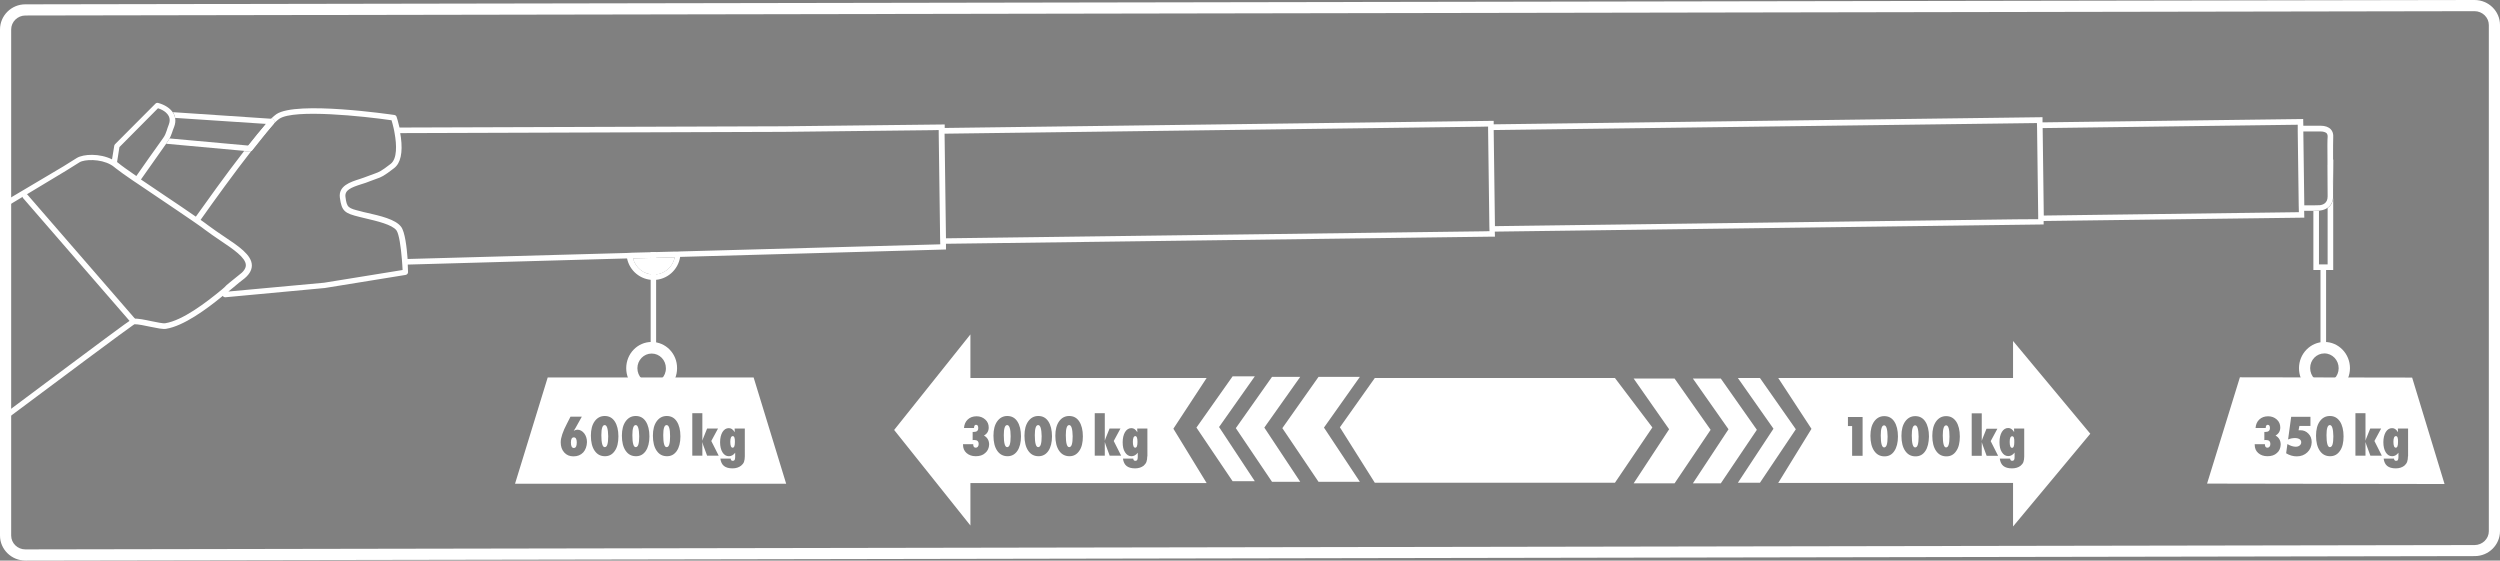
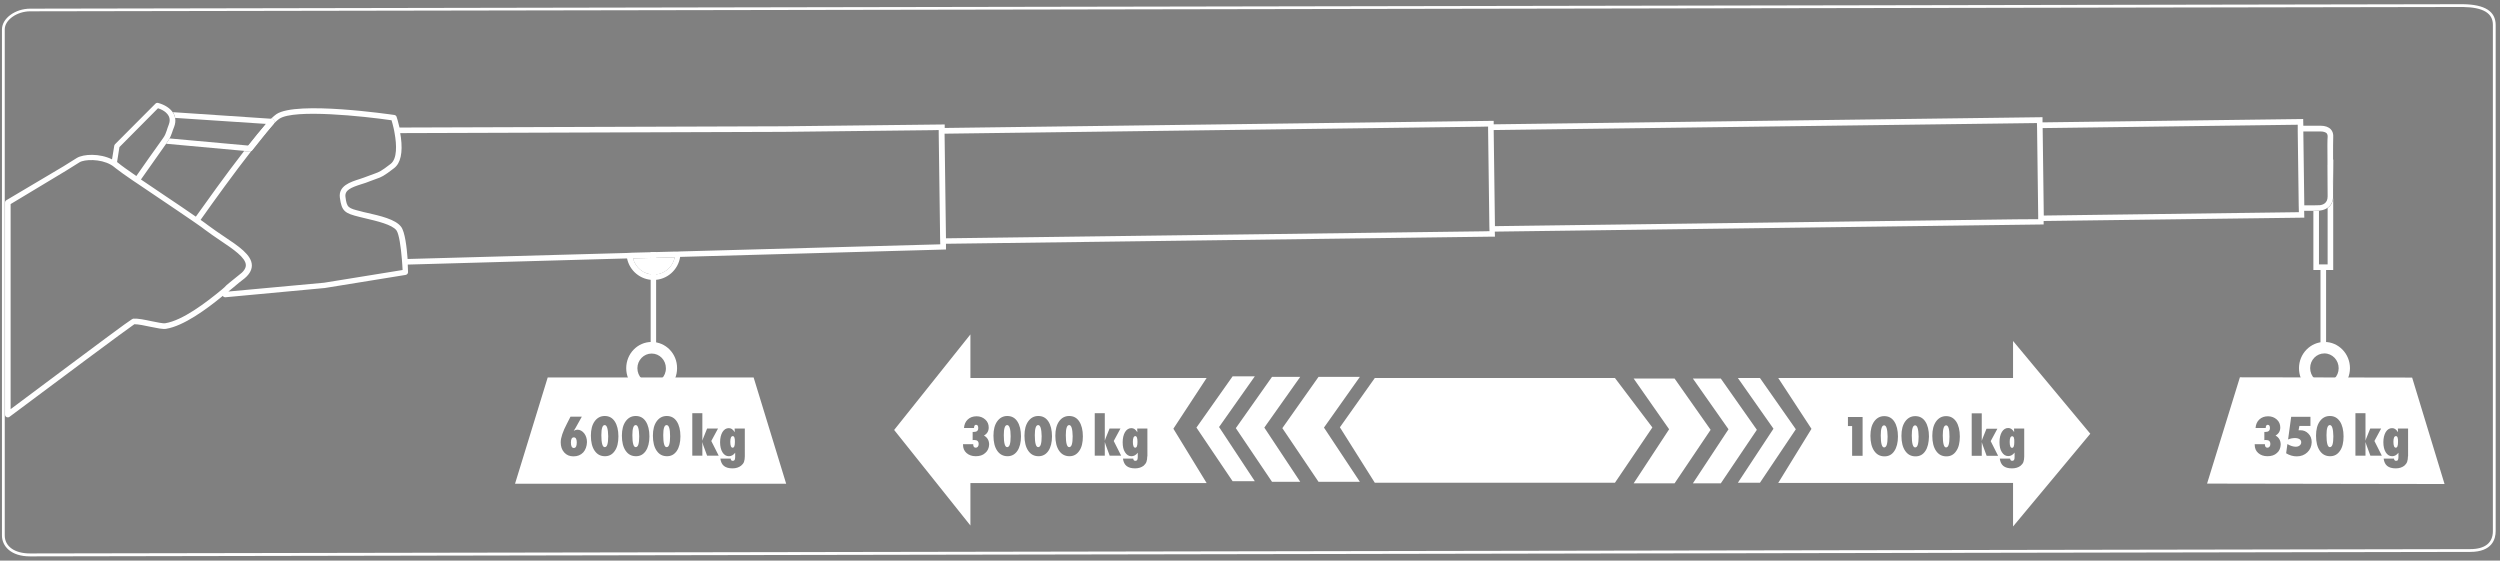
<svg xmlns="http://www.w3.org/2000/svg" version="1.1" id="Ebene_1" x="0px" y="0px" viewBox="0 0 1789.7 401.3" style="enable-background:new 0 0 1789.7 401.3;" xml:space="preserve">
  <rect x="0" y="0" width="1789.7" height="401.3" fill="#808080" stroke="none" />
  <style type="text/css">
	.st0{fill:#FFFFFF;}
	.st1{fill:none;stroke:#164194;stroke-width:4;stroke-miterlimit:10;}
</style>
  <g>
    <path class="st0" d="M21.5,398.3c-13.9,0-20.1-7.5-20.1-14.9V21.1c0-8,9.5-14.9,20.3-14.9L1763.1,3c15.8,0.2,23.5,5.1,23.5,14.9   v362.3c0,5.6-2.4,14.9-18.2,14.9L21.5,398.3z M1763.1,5L21.7,8.1c-9.6,0-18.3,6.2-18.3,12.9v362.3c0,7.9,7.1,12.9,18.1,12.9   l1746.9-3.1c10.6,0,16.2-4.5,16.2-12.9V17.9C1784.7,9.4,1777.6,5.2,1763.1,5z" />
  </g>
  <g>
    <path class="st1" d="M4.4,80.1" />
  </g>
  <g>
    <path class="st1" d="M226.1,17.2" />
  </g>
  <g>
    <path class="st0" d="M1666.2,118.2c0,4,0.1,8,0.1,11.7c0,4.3,0.1,8,0.1,10v-21.7H1666.2z" />
  </g>
  <g>
-     <path class="st0" d="M18.2,401.3c-10,0-18.2-8-18.2-17.9V21.1C0,11.2,8.1,3.1,18.1,3.1L1771.5,0c10,0,18.2,8,18.2,17.9v362.3   c0,9.9-8.1,17.9-18.1,17.9L18.2,401.3z M1771.5,8L18.2,11.1C12.6,11.1,8,15.6,8,21.1v362.3c0,5.5,4.6,9.9,10.1,9.9l1753.4-3.1   c5.6,0,10.2-4.5,10.2-9.9V17.9C1781.7,12.5,1777.1,8,1771.5,8z" />
-   </g>
+     </g>
  <g>
    <rect x="465.8" y="180.5" class="st0" width="3.9" height="71.5" />
  </g>
  <g>
    <path class="st0" d="M453.2,185l29.8-0.8c-1.3,7-7.6,12.4-15,12.4C460.8,196.5,454.8,191.6,453.2,185z" />
  </g>
  <g>
    <path class="st0" d="M196.2,86.2c-0.3-0.7-1-1.1-1.7-1.2l-0.5,0c-1.1,1.1-2.4,2.5-3.8,4c-3.6,4.1-8,9.4-12.6,15.3   c-1,1.2-1.9,2.5-2.9,3.8l4,0.4c0.1,0,0.1,0,0.2,0c0.3,0,0.5,0,0.8-0.2c5.3-6.9,10.2-12.9,14.1-17.1l2.3-2.8   C196.4,87.7,196.5,86.9,196.2,86.2z" />
    <path class="st0" d="M1670.2,114.2c0-7.5,0-14.1,0.1-15.9c0.2-2.3-0.4-4.3-1.7-5.7c-1.6-1.7-4.1-2.6-7.4-2.6h-12.3l-0.1-4.8   l-186.6,2.4l0-3.7l-392.9,5.1l0-2.5l-393,5.1l0-2.5l-115.1,1.3l-275.2,0.9c-1-4.4-2-7.5-2.1-7.7c-0.2-0.7-0.9-1.2-1.6-1.3   c-2.9-0.4-69.9-10.2-84.4-0.6c-1,0.7-2.3,1.8-3.9,3.3l0.5,0c0.8,0,1.4,0.5,1.7,1.2c0.3,0.7,0.2,1.5-0.3,2.1l-2.3,2.8   c2.7-3,4.9-5.1,6.4-6.1c10.7-7.1,60.4-1.8,80.3,1.1c0.5,1.5,0.9,3.3,1.4,5.3c0.3,1.3,0.6,2.6,0.8,4c1.5,8.3,1.9,18.2-2.8,21.9   c-7,5.4-8.2,5.8-11.5,7c-1.2,0.4-2.7,1-4.9,1.8c-1.7,0.7-3.6,1.3-5.6,2c-6.9,2.2-15.5,4.9-14.4,13.4c1.3,9.8,3.5,11.2,14.1,13.8   c1.3,0.3,2.7,0.7,4.1,1c8.5,2,19.2,4.5,22.3,8.6c1.9,2.6,3.2,12.1,3.9,20.8c0.1,1.4,0.2,2.7,0.3,4c0.1,1.3,0.1,2.5,0.2,3.6   l-56.2,9.1l-68.5,6.3c1.4-1.2,2.7-2.2,3.9-3.2c2.6-2.2,4.7-4,6-4.9c4.7-3.4,6.9-6.9,6.9-10.6c-0.1-7.5-9.4-13.7-20.2-20.9   c-3.7-2.5-7.4-5-11-7.7c-1.5-1.1-3.3-2.5-5.5-4c10.1-14.3,24.2-33.8,36.1-49c-0.2,0.1-0.5,0.2-0.8,0.2c-0.1,0-0.1,0-0.2,0l-4-0.4   c-13.2,17-27.8,37.5-34.5,46.9c-6.5-4.5-14.9-10.2-23-15.6c-5.6-3.8-11.2-7.6-16.3-11c7.2-10.3,11.8-16.8,14.8-21   c1.3-1.8,2.3-3.3,3.1-4.4c1.2-1.7,1.9-2.8,2.5-3.8c0.8-1.4,1.1-2.4,1.8-4.2c0.4-1.1,0.8-2.5,1.6-4.4c0.8-2.1,1-4.1,0.7-6   c-0.2-1.1-0.5-2.1-1-3.1c-0.2-0.3-0.4-0.7-0.6-1c-2-3.1-5.8-5.6-10.6-6.9c-0.7-0.2-1.4,0-1.9,0.5l-28.9,29   c-0.3,0.3-0.5,0.7-0.6,1.1l-1.6,9.8c-8.8-4.4-20.4-3.9-25.2-1l-9.6,6L4.6,143.3c-0.6,0.4-1,1-1,1.7v151.8c0,0.8,0.4,1.5,1.1,1.8   c0.3,0.1,0.6,0.2,0.9,0.2c0.4,0,0.8-0.1,1.2-0.4c33.7-25.2,84.4-63,89.4-66.3c2.7,0,7.2,0.9,11.3,1.8c4.9,1,9.1,1.9,11.4,1.5   c12.7-2.1,28.9-14,40.6-23.6c0.3,0.6,1,1,1.7,1c0.1,0,0.1,0,0.2,0l70.9-6.6c0,0,0.1,0,0.1,0l58-9.4c1-0.2,1.7-1,1.7-2   c0-0.7-0.1-2.7-0.2-5.4l157-4.4c1.8,8.8,9.6,15.4,18.9,15.4c9.7,0,17.7-7.2,19.1-16.5l190.3-5.3l0-4.1l391-5.1l2,0l-0.1-3.6   l390.9-5.1l2,0l0-2.5l186.6-2.4l-0.1-4.9c1,0,1.9,0,2.9,0c1.3,0,2.5,0,3.6,0c1.7,0,3-0.1,4-0.1c0.4,0,0.7,0,0.9-0.1   c1.8-0.2,3.7-0.8,5.3-1.9c2.3-1.6,4-4.2,4-8.2v-0.8c0-2,0-5.7-0.1-10C1670.2,125.2,1670.2,119.5,1670.2,114.2z M85.5,105.3   l27.6-27.8c2.2,0.7,4.1,1.7,5.5,2.9c0.9,0.8,1.7,1.7,2.2,2.7c0.9,1.8,0.9,3.8,0.1,5.9c-0.8,2-1.2,3.4-1.6,4.6c-0.8,2.2-1,3-2.5,5.2   c-0.9,1.3-2.2,3.2-4.4,6.2c-3,4.1-7.6,10.7-14.8,21c-6.1-4.2-10.9-7.6-13-9.4c-0.3-0.2-0.5-0.4-0.8-0.6L85.5,105.3z M158.8,207.3   c-11.5,9.5-28.1,22.1-40.5,24.1c-1.5,0.3-6-0.7-10-1.5c-4.7-1-9.6-2-12.7-1.8c-0.9,0-1.3,0.1-46.5,33.8   c-17.2,12.8-34.5,25.7-41.5,31V146.1l39.7-23.9c0,0,0,0,0,0l9.6-6c3.6-2.2,14.8-2.6,22.4,1.7c0.9,0.5,1.8,1.1,2.6,1.8   c0.3,0.2,0.6,0.5,1,0.8c2.5,2,6.9,5.1,12.3,8.8c1.1,0.7,2.2,1.5,3.3,2.2c5,3.4,10.6,7.2,16.3,11c8.1,5.5,16.5,11.1,23,15.6   c1.1,0.8,2.2,1.6,3.3,2.3c2.2,1.5,4,2.8,5.4,3.9c3.6,2.7,7.4,5.3,11.1,7.8c9.4,6.3,18.3,12.3,18.4,17.7c0,2.4-1.7,4.8-5.2,7.3   c-1.3,1-3.5,2.8-6.2,5c-0.8,0.6-1.6,1.3-2.4,2C161.3,205.2,160.1,206.2,158.8,207.3z M468,196.5c-7.1,0-13.1-4.9-14.8-11.5   l29.8-0.8C481.6,191.2,475.4,196.5,468,196.5z M673.3,174.9L487.2,180l-2,0.1l-2,0l-30.5,0.8l-2,0.1l-2,0.1l-156.9,4.3   c-0.6-8.3-1.9-19.5-4.7-23.1c-4-5.3-14.9-7.8-24.6-10c-1.4-0.3-2.8-0.6-4.1-1c-9.3-2.3-10.1-2.6-11.1-10.4c-0.6-4.8,4-6.7,11.6-9.1   c2-0.6,4.1-1.3,6-2.1c2-0.8,3.4-1.3,4.6-1.7c3.5-1.2,5.1-1.8,12.6-7.6c4.7-3.6,6.3-11,4.9-22c-0.1-1-0.3-2.1-0.5-3.1l274.4-0.9   l106.1-1.2l5-0.1l0,2.5l1,74.9l0.1,4V174.9z M1061.1,165.6l-383.9,5l-1-74.9l383.9-5l5.2-0.1l0,2.5l0.9,68.8l0.1,3.6L1061.1,165.6z    M1443.5,157l-373.3,4.9l-0.9-68.8l373.3-4.8l15.6-0.2l0.1,3.7l0.8,62.6l0,2.5L1443.5,157z M1645.7,151.9l-182.6,2.4l-0.8-62.6   l182.6-2.4l0,0.8l0,4l0.7,52.9l0.1,4L1645.7,151.9z M1666.3,140.7c0,4.9-3.6,6-5.7,6.2c-0.1,0-0.3,0-0.5,0c-0.8,0-2.3,0.1-4,0.1   c-1.9,0-4.1,0-6.5,0l-0.7-52.9h12.2c2.1,0,3.7,0.5,4.5,1.3c0.5,0.6,0.8,1.5,0.7,2.7c-0.2,1.9-0.2,8.5-0.1,16.2c0,1.3,0,2.7,0,4h0.1   V140.7z" />
  </g>
  <g>
    <path class="st0" d="M196.2,86.2c-0.3-0.7-1-1.1-1.7-1.2l-0.5,0l-70.2-4.7c0.2,0.3,0.4,0.7,0.6,1c0.5,1,0.8,2,1,3.1l65.1,4.3   l-0.2,0.2l-12.3,15.3l-0.3,0l-56.3-5.1c-0.5,1-1.3,2.1-2.5,3.8l55.9,5.1l4,0.4c0.1,0,0.1,0,0.2,0c0.3,0,0.5,0,0.8-0.2   c0.3-0.1,0.6-0.3,0.8-0.6l13.3-16.6l2.3-2.8C196.4,87.7,196.5,86.9,196.2,86.2z" />
  </g>
  <g>
    <path class="st0" d="M1666.3,148.9v40.4h-6.2v-38.4c-1,0-2.3,0.1-4,0.1v42.3h14.2v-52.6C1670.3,144.7,1668.6,147.3,1666.3,148.9z    M1670.2,114.2c0,5.3,0.1,11,0.1,15.7c0,4.3,0.1,8,0.1,10v-25.7H1670.2z" />
  </g>
  <g>
    <rect x="1661.2" y="191.3" class="st0" width="4" height="60.9" />
  </g>
  <g>
    <g>
      <path class="st0" d="M466.5,244.8c-10.1,0-18.2,8.4-18.2,18.8c0,10.4,8.2,18.8,18.2,18.8c10.1,0,18.2-8.4,18.2-18.8    C484.8,253.2,476.6,244.8,466.5,244.8z M466.5,274.1c-5.7,0-10.2-4.7-10.2-10.5c0-5.8,4.6-10.5,10.2-10.5    c5.7,0,10.2,4.7,10.2,10.5C476.8,269.4,472.2,274.1,466.5,274.1z" />
    </g>
    <g>
      <path class="st0" d="M412.9,316.8c0,2.6-0.7,3.9-2.1,3.9c-1.4,0-2.1-1.3-2.1-3.9c0-2.5,0.7-3.7,2.1-3.7    C412.2,313.1,412.9,314.3,412.9,316.8z" />
    </g>
    <g>
      <path class="st0" d="M432.9,304.3c-1.6,0-2.4,2.4-2.4,7.2c0,5.7,0.8,8.6,2.4,8.6c0.9,0,1.5-0.6,1.9-1.9c0.4-1.3,0.6-3.2,0.6-5.9    C435.3,307,434.5,304.3,432.9,304.3z M432.9,304.3c-1.6,0-2.4,2.4-2.4,7.2c0,5.7,0.8,8.6,2.4,8.6c0.9,0,1.5-0.6,1.9-1.9    c0.4-1.3,0.6-3.2,0.6-5.9C435.3,307,434.5,304.3,432.9,304.3z M432.9,304.3c-1.6,0-2.4,2.4-2.4,7.2c0,5.7,0.8,8.6,2.4,8.6    c0.9,0,1.5-0.6,1.9-1.9c0.4-1.3,0.6-3.2,0.6-5.9C435.3,307,434.5,304.3,432.9,304.3z M432.9,304.3c-1.6,0-2.4,2.4-2.4,7.2    c0,5.7,0.8,8.6,2.4,8.6c0.9,0,1.5-0.6,1.9-1.9c0.4-1.3,0.6-3.2,0.6-5.9C435.3,307,434.5,304.3,432.9,304.3z M432.9,304.3    c-1.6,0-2.4,2.4-2.4,7.2c0,5.7,0.8,8.6,2.4,8.6c0.9,0,1.5-0.6,1.9-1.9c0.4-1.3,0.6-3.2,0.6-5.9C435.3,307,434.5,304.3,432.9,304.3    z M455.1,304.3c-1.6,0-2.4,2.4-2.4,7.2c0,5.7,0.8,8.6,2.4,8.6c0.8,0,1.5-0.6,1.9-1.9c0.4-1.3,0.6-3.2,0.6-5.9    C457.5,307,456.7,304.3,455.1,304.3z M455.1,304.3c-1.6,0-2.4,2.4-2.4,7.2c0,5.7,0.8,8.6,2.4,8.6c0.8,0,1.5-0.6,1.9-1.9    c0.4-1.3,0.6-3.2,0.6-5.9C457.5,307,456.7,304.3,455.1,304.3z M432.9,304.3c-1.6,0-2.4,2.4-2.4,7.2c0,5.7,0.8,8.6,2.4,8.6    c0.9,0,1.5-0.6,1.9-1.9c0.4-1.3,0.6-3.2,0.6-5.9C435.3,307,434.5,304.3,432.9,304.3z M432.9,304.3c-1.6,0-2.4,2.4-2.4,7.2    c0,5.7,0.8,8.6,2.4,8.6c0.9,0,1.5-0.6,1.9-1.9c0.4-1.3,0.6-3.2,0.6-5.9C435.3,307,434.5,304.3,432.9,304.3z M455.1,304.3    c-1.6,0-2.4,2.4-2.4,7.2c0,5.7,0.8,8.6,2.4,8.6c0.8,0,1.5-0.6,1.9-1.9c0.4-1.3,0.6-3.2,0.6-5.9C457.5,307,456.7,304.3,455.1,304.3    z M455.1,304.3c-1.6,0-2.4,2.4-2.4,7.2c0,5.7,0.8,8.6,2.4,8.6c0.8,0,1.5-0.6,1.9-1.9c0.4-1.3,0.6-3.2,0.6-5.9    C457.5,307,456.7,304.3,455.1,304.3z M432.9,304.3c-1.6,0-2.4,2.4-2.4,7.2c0,5.7,0.8,8.6,2.4,8.6c0.9,0,1.5-0.6,1.9-1.9    c0.4-1.3,0.6-3.2,0.6-5.9C435.3,307,434.5,304.3,432.9,304.3z M432.9,304.3c-1.6,0-2.4,2.4-2.4,7.2c0,5.7,0.8,8.6,2.4,8.6    c0.9,0,1.5-0.6,1.9-1.9c0.4-1.3,0.6-3.2,0.6-5.9C435.3,307,434.5,304.3,432.9,304.3z M455.1,304.3c-1.6,0-2.4,2.4-2.4,7.2    c0,5.7,0.8,8.6,2.4,8.6c0.8,0,1.5-0.6,1.9-1.9c0.4-1.3,0.6-3.2,0.6-5.9C457.5,307,456.7,304.3,455.1,304.3z M455.1,304.3    c-1.6,0-2.4,2.4-2.4,7.2c0,5.7,0.8,8.6,2.4,8.6c0.8,0,1.5-0.6,1.9-1.9c0.4-1.3,0.6-3.2,0.6-5.9C457.5,307,456.7,304.3,455.1,304.3    z M432.9,304.3c-1.6,0-2.4,2.4-2.4,7.2c0,5.7,0.8,8.6,2.4,8.6c0.9,0,1.5-0.6,1.9-1.9c0.4-1.3,0.6-3.2,0.6-5.9    C435.3,307,434.5,304.3,432.9,304.3z M432.9,304.3c-1.6,0-2.4,2.4-2.4,7.2c0,5.7,0.8,8.6,2.4,8.6c0.9,0,1.5-0.6,1.9-1.9    c0.4-1.3,0.6-3.2,0.6-5.9C435.3,307,434.5,304.3,432.9,304.3z M455.1,304.3c-1.6,0-2.4,2.4-2.4,7.2c0,5.7,0.8,8.6,2.4,8.6    c0.8,0,1.5-0.6,1.9-1.9c0.4-1.3,0.6-3.2,0.6-5.9C457.5,307,456.7,304.3,455.1,304.3z M477.2,304.3c-1.6,0-2.4,2.4-2.4,7.2    c0,5.7,0.8,8.6,2.4,8.6c0.9,0,1.5-0.6,1.9-1.9c0.4-1.3,0.6-3.2,0.6-5.9C479.7,307,478.9,304.3,477.2,304.3z M477.2,304.3    c-1.6,0-2.4,2.4-2.4,7.2c0,5.7,0.8,8.6,2.4,8.6c0.9,0,1.5-0.6,1.9-1.9c0.4-1.3,0.6-3.2,0.6-5.9C479.7,307,478.9,304.3,477.2,304.3    z M455.1,304.3c-1.6,0-2.4,2.4-2.4,7.2c0,5.7,0.8,8.6,2.4,8.6c0.8,0,1.5-0.6,1.9-1.9c0.4-1.3,0.6-3.2,0.6-5.9    C457.5,307,456.7,304.3,455.1,304.3z M432.9,304.3c-1.6,0-2.4,2.4-2.4,7.2c0,5.7,0.8,8.6,2.4,8.6c0.9,0,1.5-0.6,1.9-1.9    c0.4-1.3,0.6-3.2,0.6-5.9C435.3,307,434.5,304.3,432.9,304.3z M432.9,304.3c-1.6,0-2.4,2.4-2.4,7.2c0,5.7,0.8,8.6,2.4,8.6    c0.9,0,1.5-0.6,1.9-1.9c0.4-1.3,0.6-3.2,0.6-5.9C435.3,307,434.5,304.3,432.9,304.3z M455.1,304.3c-1.6,0-2.4,2.4-2.4,7.2    c0,5.7,0.8,8.6,2.4,8.6c0.8,0,1.5-0.6,1.9-1.9c0.4-1.3,0.6-3.2,0.6-5.9C457.5,307,456.7,304.3,455.1,304.3z M477.2,304.3    c-1.6,0-2.4,2.4-2.4,7.2c0,5.7,0.8,8.6,2.4,8.6c0.9,0,1.5-0.6,1.9-1.9c0.4-1.3,0.6-3.2,0.6-5.9C479.7,307,478.9,304.3,477.2,304.3    z M477.2,304.3c-1.6,0-2.4,2.4-2.4,7.2c0,5.7,0.8,8.6,2.4,8.6c0.9,0,1.5-0.6,1.9-1.9c0.4-1.3,0.6-3.2,0.6-5.9    C479.7,307,478.9,304.3,477.2,304.3z M455.1,304.3c-1.6,0-2.4,2.4-2.4,7.2c0,5.7,0.8,8.6,2.4,8.6c0.8,0,1.5-0.6,1.9-1.9    c0.4-1.3,0.6-3.2,0.6-5.9C457.5,307,456.7,304.3,455.1,304.3z M432.9,304.3c-1.6,0-2.4,2.4-2.4,7.2c0,5.7,0.8,8.6,2.4,8.6    c0.9,0,1.5-0.6,1.9-1.9c0.4-1.3,0.6-3.2,0.6-5.9C435.3,307,434.5,304.3,432.9,304.3z M432.9,304.3c-1.6,0-2.4,2.4-2.4,7.2    c0,5.7,0.8,8.6,2.4,8.6c0.9,0,1.5-0.6,1.9-1.9c0.4-1.3,0.6-3.2,0.6-5.9C435.3,307,434.5,304.3,432.9,304.3z M455.1,304.3    c-1.6,0-2.4,2.4-2.4,7.2c0,5.7,0.8,8.6,2.4,8.6c0.8,0,1.5-0.6,1.9-1.9c0.4-1.3,0.6-3.2,0.6-5.9C457.5,307,456.7,304.3,455.1,304.3    z M477.2,304.3c-1.6,0-2.4,2.4-2.4,7.2c0,5.7,0.8,8.6,2.4,8.6c0.9,0,1.5-0.6,1.9-1.9c0.4-1.3,0.6-3.2,0.6-5.9    C479.7,307,478.9,304.3,477.2,304.3z M477.2,304.3c-1.6,0-2.4,2.4-2.4,7.2c0,5.7,0.8,8.6,2.4,8.6c0.9,0,1.5-0.6,1.9-1.9    c0.4-1.3,0.6-3.2,0.6-5.9C479.7,307,478.9,304.3,477.2,304.3z M455.1,304.3c-1.6,0-2.4,2.4-2.4,7.2c0,5.7,0.8,8.6,2.4,8.6    c0.8,0,1.5-0.6,1.9-1.9c0.4-1.3,0.6-3.2,0.6-5.9C457.5,307,456.7,304.3,455.1,304.3z M432.9,304.3c-1.6,0-2.4,2.4-2.4,7.2    c0,5.7,0.8,8.6,2.4,8.6c0.9,0,1.5-0.6,1.9-1.9c0.4-1.3,0.6-3.2,0.6-5.9C435.3,307,434.5,304.3,432.9,304.3z M432.9,304.3    c-1.6,0-2.4,2.4-2.4,7.2c0,5.7,0.8,8.6,2.4,8.6c0.9,0,1.5-0.6,1.9-1.9c0.4-1.3,0.6-3.2,0.6-5.9C435.3,307,434.5,304.3,432.9,304.3    z M455.1,304.3c-1.6,0-2.4,2.4-2.4,7.2c0,5.7,0.8,8.6,2.4,8.6c0.8,0,1.5-0.6,1.9-1.9c0.4-1.3,0.6-3.2,0.6-5.9    C457.5,307,456.7,304.3,455.1,304.3z M477.2,304.3c-1.6,0-2.4,2.4-2.4,7.2c0,5.7,0.8,8.6,2.4,8.6c0.9,0,1.5-0.6,1.9-1.9    c0.4-1.3,0.6-3.2,0.6-5.9C479.7,307,478.9,304.3,477.2,304.3z M477.2,304.3c-1.6,0-2.4,2.4-2.4,7.2c0,5.7,0.8,8.6,2.4,8.6    c0.9,0,1.5-0.6,1.9-1.9c0.4-1.3,0.6-3.2,0.6-5.9C479.7,307,478.9,304.3,477.2,304.3z M455.1,304.3c-1.6,0-2.4,2.4-2.4,7.2    c0,5.7,0.8,8.6,2.4,8.6c0.8,0,1.5-0.6,1.9-1.9c0.4-1.3,0.6-3.2,0.6-5.9C457.5,307,456.7,304.3,455.1,304.3z M432.9,304.3    c-1.6,0-2.4,2.4-2.4,7.2c0,5.7,0.8,8.6,2.4,8.6c0.9,0,1.5-0.6,1.9-1.9c0.4-1.3,0.6-3.2,0.6-5.9C435.3,307,434.5,304.3,432.9,304.3    z M432.9,304.3c-1.6,0-2.4,2.4-2.4,7.2c0,5.7,0.8,8.6,2.4,8.6c0.9,0,1.5-0.6,1.9-1.9c0.4-1.3,0.6-3.2,0.6-5.9    C435.3,307,434.5,304.3,432.9,304.3z M455.1,304.3c-1.6,0-2.4,2.4-2.4,7.2c0,5.7,0.8,8.6,2.4,8.6c0.8,0,1.5-0.6,1.9-1.9    c0.4-1.3,0.6-3.2,0.6-5.9C457.5,307,456.7,304.3,455.1,304.3z M477.2,304.3c-1.6,0-2.4,2.4-2.4,7.2c0,5.7,0.8,8.6,2.4,8.6    c0.9,0,1.5-0.6,1.9-1.9c0.4-1.3,0.6-3.2,0.6-5.9C479.7,307,478.9,304.3,477.2,304.3z M477.2,304.3c-1.6,0-2.4,2.4-2.4,7.2    c0,5.7,0.8,8.6,2.4,8.6c0.9,0,1.5-0.6,1.9-1.9c0.4-1.3,0.6-3.2,0.6-5.9C479.7,307,478.9,304.3,477.2,304.3z M455.1,304.3    c-1.6,0-2.4,2.4-2.4,7.2c0,5.7,0.8,8.6,2.4,8.6c0.8,0,1.5-0.6,1.9-1.9c0.4-1.3,0.6-3.2,0.6-5.9C457.5,307,456.7,304.3,455.1,304.3    z M432.9,304.3c-1.6,0-2.4,2.4-2.4,7.2c0,5.7,0.8,8.6,2.4,8.6c0.9,0,1.5-0.6,1.9-1.9c0.4-1.3,0.6-3.2,0.6-5.9    C435.3,307,434.5,304.3,432.9,304.3z M432.9,304.3c-1.6,0-2.4,2.4-2.4,7.2c0,5.7,0.8,8.6,2.4,8.6c0.9,0,1.5-0.6,1.9-1.9    c0.4-1.3,0.6-3.2,0.6-5.9C435.3,307,434.5,304.3,432.9,304.3z M455.1,304.3c-1.6,0-2.4,2.4-2.4,7.2c0,5.7,0.8,8.6,2.4,8.6    c0.8,0,1.5-0.6,1.9-1.9c0.4-1.3,0.6-3.2,0.6-5.9C457.5,307,456.7,304.3,455.1,304.3z M477.2,304.3c-1.6,0-2.4,2.4-2.4,7.2    c0,5.7,0.8,8.6,2.4,8.6c0.9,0,1.5-0.6,1.9-1.9c0.4-1.3,0.6-3.2,0.6-5.9C479.7,307,478.9,304.3,477.2,304.3z M477.2,304.3    c-1.6,0-2.4,2.4-2.4,7.2c0,5.7,0.8,8.6,2.4,8.6c0.9,0,1.5-0.6,1.9-1.9c0.4-1.3,0.6-3.2,0.6-5.9C479.7,307,478.9,304.3,477.2,304.3    z M455.1,304.3c-1.6,0-2.4,2.4-2.4,7.2c0,5.7,0.8,8.6,2.4,8.6c0.8,0,1.5-0.6,1.9-1.9c0.4-1.3,0.6-3.2,0.6-5.9    C457.5,307,456.7,304.3,455.1,304.3z M432.9,304.3c-1.6,0-2.4,2.4-2.4,7.2c0,5.7,0.8,8.6,2.4,8.6c0.9,0,1.5-0.6,1.9-1.9    c0.4-1.3,0.6-3.2,0.6-5.9C435.3,307,434.5,304.3,432.9,304.3z M432.9,304.3c-1.6,0-2.4,2.4-2.4,7.2c0,5.7,0.8,8.6,2.4,8.6    c0.9,0,1.5-0.6,1.9-1.9c0.4-1.3,0.6-3.2,0.6-5.9C435.3,307,434.5,304.3,432.9,304.3z M455.1,304.3c-1.6,0-2.4,2.4-2.4,7.2    c0,5.7,0.8,8.6,2.4,8.6c0.8,0,1.5-0.6,1.9-1.9c0.4-1.3,0.6-3.2,0.6-5.9C457.5,307,456.7,304.3,455.1,304.3z M477.2,304.3    c-1.6,0-2.4,2.4-2.4,7.2c0,5.7,0.8,8.6,2.4,8.6c0.9,0,1.5-0.6,1.9-1.9c0.4-1.3,0.6-3.2,0.6-5.9C479.7,307,478.9,304.3,477.2,304.3    z M477.2,304.3c-1.6,0-2.4,2.4-2.4,7.2c0,5.7,0.8,8.6,2.4,8.6c0.9,0,1.5-0.6,1.9-1.9c0.4-1.3,0.6-3.2,0.6-5.9    C479.7,307,478.9,304.3,477.2,304.3z M455.1,304.3c-1.6,0-2.4,2.4-2.4,7.2c0,5.7,0.8,8.6,2.4,8.6c0.8,0,1.5-0.6,1.9-1.9    c0.4-1.3,0.6-3.2,0.6-5.9C457.5,307,456.7,304.3,455.1,304.3z M432.9,304.3c-1.6,0-2.4,2.4-2.4,7.2c0,5.7,0.8,8.6,2.4,8.6    c0.9,0,1.5-0.6,1.9-1.9c0.4-1.3,0.6-3.2,0.6-5.9C435.3,307,434.5,304.3,432.9,304.3z M432.9,304.3c-1.6,0-2.4,2.4-2.4,7.2    c0,5.7,0.8,8.6,2.4,8.6c0.9,0,1.5-0.6,1.9-1.9c0.4-1.3,0.6-3.2,0.6-5.9C435.3,307,434.5,304.3,432.9,304.3z M455.1,304.3    c-1.6,0-2.4,2.4-2.4,7.2c0,5.7,0.8,8.6,2.4,8.6c0.8,0,1.5-0.6,1.9-1.9c0.4-1.3,0.6-3.2,0.6-5.9C457.5,307,456.7,304.3,455.1,304.3    z M477.2,304.3c-1.6,0-2.4,2.4-2.4,7.2c0,5.7,0.8,8.6,2.4,8.6c0.9,0,1.5-0.6,1.9-1.9c0.4-1.3,0.6-3.2,0.6-5.9    C479.7,307,478.9,304.3,477.2,304.3z M477.2,304.3c-1.6,0-2.4,2.4-2.4,7.2c0,5.7,0.8,8.6,2.4,8.6c0.9,0,1.5-0.6,1.9-1.9    c0.4-1.3,0.6-3.2,0.6-5.9C479.7,307,478.9,304.3,477.2,304.3z M455.1,304.3c-1.6,0-2.4,2.4-2.4,7.2c0,5.7,0.8,8.6,2.4,8.6    c0.8,0,1.5-0.6,1.9-1.9c0.4-1.3,0.6-3.2,0.6-5.9C457.5,307,456.7,304.3,455.1,304.3z M432.9,304.3c-1.6,0-2.4,2.4-2.4,7.2    c0,5.7,0.8,8.6,2.4,8.6c0.9,0,1.5-0.6,1.9-1.9c0.4-1.3,0.6-3.2,0.6-5.9C435.3,307,434.5,304.3,432.9,304.3z M432.9,304.3    c-1.6,0-2.4,2.4-2.4,7.2c0,5.7,0.8,8.6,2.4,8.6c0.9,0,1.5-0.6,1.9-1.9c0.4-1.3,0.6-3.2,0.6-5.9C435.3,307,434.5,304.3,432.9,304.3    z M455.1,304.3c-1.6,0-2.4,2.4-2.4,7.2c0,5.7,0.8,8.6,2.4,8.6c0.8,0,1.5-0.6,1.9-1.9c0.4-1.3,0.6-3.2,0.6-5.9    C457.5,307,456.7,304.3,455.1,304.3z M477.2,304.3c-1.6,0-2.4,2.4-2.4,7.2c0,5.7,0.8,8.6,2.4,8.6c0.9,0,1.5-0.6,1.9-1.9    c0.4-1.3,0.6-3.2,0.6-5.9C479.7,307,478.9,304.3,477.2,304.3z M524.6,312.2c-1.2,0-1.8,1.4-1.8,4.1c0,2.8,0.6,4.2,1.7,4.2    c1.1,0,1.6-1.4,1.6-4.1C526.2,313.6,525.6,312.2,524.6,312.2z M524.6,312.2c-1.2,0-1.8,1.4-1.8,4.1c0,2.8,0.6,4.2,1.7,4.2    c1.1,0,1.6-1.4,1.6-4.1C526.2,313.6,525.6,312.2,524.6,312.2z M477.2,304.3c-1.6,0-2.4,2.4-2.4,7.2c0,5.7,0.8,8.6,2.4,8.6    c0.9,0,1.5-0.6,1.9-1.9c0.4-1.3,0.6-3.2,0.6-5.9C479.7,307,478.9,304.3,477.2,304.3z M455.1,304.3c-1.6,0-2.4,2.4-2.4,7.2    c0,5.7,0.8,8.6,2.4,8.6c0.8,0,1.5-0.6,1.9-1.9c0.4-1.3,0.6-3.2,0.6-5.9C457.5,307,456.7,304.3,455.1,304.3z M432.9,304.3    c-1.6,0-2.4,2.4-2.4,7.2c0,5.7,0.8,8.6,2.4,8.6c0.9,0,1.5-0.6,1.9-1.9c0.4-1.3,0.6-3.2,0.6-5.9C435.3,307,434.5,304.3,432.9,304.3    z M432.9,304.3c-1.6,0-2.4,2.4-2.4,7.2c0,5.7,0.8,8.6,2.4,8.6c0.9,0,1.5-0.6,1.9-1.9c0.4-1.3,0.6-3.2,0.6-5.9    C435.3,307,434.5,304.3,432.9,304.3z M455.1,304.3c-1.6,0-2.4,2.4-2.4,7.2c0,5.7,0.8,8.6,2.4,8.6c0.8,0,1.5-0.6,1.9-1.9    c0.4-1.3,0.6-3.2,0.6-5.9C457.5,307,456.7,304.3,455.1,304.3z M477.2,304.3c-1.6,0-2.4,2.4-2.4,7.2c0,5.7,0.8,8.6,2.4,8.6    c0.9,0,1.5-0.6,1.9-1.9c0.4-1.3,0.6-3.2,0.6-5.9C479.7,307,478.9,304.3,477.2,304.3z M524.6,312.2c-1.2,0-1.8,1.4-1.8,4.1    c0,2.8,0.6,4.2,1.7,4.2c1.1,0,1.6-1.4,1.6-4.1C526.2,313.6,525.6,312.2,524.6,312.2z M524.6,312.2c-1.2,0-1.8,1.4-1.8,4.1    c0,2.8,0.6,4.2,1.7,4.2c1.1,0,1.6-1.4,1.6-4.1C526.2,313.6,525.6,312.2,524.6,312.2z M477.2,304.3c-1.6,0-2.4,2.4-2.4,7.2    c0,5.7,0.8,8.6,2.4,8.6c0.9,0,1.5-0.6,1.9-1.9c0.4-1.3,0.6-3.2,0.6-5.9C479.7,307,478.9,304.3,477.2,304.3z M455.1,304.3    c-1.6,0-2.4,2.4-2.4,7.2c0,5.7,0.8,8.6,2.4,8.6c0.8,0,1.5-0.6,1.9-1.9c0.4-1.3,0.6-3.2,0.6-5.9C457.5,307,456.7,304.3,455.1,304.3    z M432.9,304.3c-1.6,0-2.4,2.4-2.4,7.2c0,5.7,0.8,8.6,2.4,8.6c0.9,0,1.5-0.6,1.9-1.9c0.4-1.3,0.6-3.2,0.6-5.9    C435.3,307,434.5,304.3,432.9,304.3z M539.5,270.2H392.1l-23.4,76.1h194.1L539.5,270.2z M417.5,323.9c-1.8,1.9-4.1,2.8-7,2.8    c-2.7,0-4.9-0.9-6.6-2.8c-1.7-1.9-2.5-4.3-2.5-7.3c0-3.2,1.5-7.7,4.5-13.4l2.5-4.9h8.1l-4.4,7.9c-0.2,0.3-0.4,0.6-0.6,1    c-0.2,0.4-0.5,0.8-0.8,1.2c1-0.5,1.9-0.8,2.6-0.8c1.9,0,3.5,0.9,4.9,2.6c1.3,1.7,2,3.8,2,6.3C420.1,319.5,419.2,322,417.5,323.9z     M440.1,322.8c-1.7,2.5-4,3.8-7,3.8c-3.2,0-5.6-1.3-7.4-3.9c-1.8-2.6-2.7-6.2-2.7-10.8c0-4.4,0.9-7.8,2.7-10.3    c1.8-2.5,4.2-3.8,7.2-3.8c3.1,0,5.5,1.3,7.2,3.9c1.7,2.6,2.6,6.2,2.6,10.7C442.7,316.8,441.9,320.3,440.1,322.8z M462.3,322.8    c-1.7,2.5-4,3.8-7,3.8c-3.2,0-5.6-1.3-7.4-3.9c-1.8-2.6-2.7-6.2-2.7-10.8c0-4.4,0.9-7.8,2.7-10.3c1.8-2.5,4.2-3.8,7.2-3.8    c3.1,0,5.5,1.3,7.2,3.9c1.7,2.6,2.6,6.2,2.6,10.7C464.9,316.8,464,320.3,462.3,322.8z M484.5,322.8c-1.7,2.5-4,3.8-7,3.8    c-3.2,0-5.6-1.3-7.4-3.9c-1.8-2.6-2.7-6.2-2.7-10.8c0-4.4,0.9-7.8,2.7-10.3c1.8-2.5,4.2-3.8,7.2-3.8c3.1,0,5.5,1.3,7.2,3.9    c1.7,2.6,2.6,6.2,2.6,10.7C487.1,316.8,486.2,320.3,484.5,322.8z M506.2,326.2l-2.8-7.6c-0.1-0.3-0.3-1.1-0.6-2.2v9.8h-7.2v-30.4    h7.2v19.7c0.2-0.5,0.3-1,0.5-1.5c0.2-0.5,0.4-1,0.6-1.5l2.3-5.7h7.8l-4.8,8.9l5.3,10.5H506.2z M533.2,326.7c0,1.5-0.2,2.8-0.6,4    c-0.4,1-1.1,1.9-2.1,2.7c-1.6,1.2-3.6,1.9-6.1,1.9c-2.7,0-4.7-0.6-6.1-1.7c-1.4-1.1-2.3-2.9-2.6-5.3h7.4c0,1,0.5,1.6,1.5,1.6    c0.6,0,1-0.2,1.3-0.6c0.2-0.4,0.4-1.1,0.4-2.1v-3.1c-1.3,1.7-2.8,2.5-4.5,2.5c-1.9,0-3.4-0.9-4.6-2.8c-1.1-1.8-1.7-4.2-1.7-7.2    c0-3,0.6-5.4,1.7-7.3c1.2-1.9,2.7-2.8,4.5-2.8c0.8,0,1.6,0.2,2.2,0.6c0.7,0.5,1.4,1.2,2.1,2.3l-0.1-2.6h7.3V326.7z M524.6,312.2    c-1.2,0-1.8,1.4-1.8,4.1c0,2.8,0.6,4.2,1.7,4.2c1.1,0,1.6-1.4,1.6-4.1C526.2,313.6,525.6,312.2,524.6,312.2z M477.2,304.3    c-1.6,0-2.4,2.4-2.4,7.2c0,5.7,0.8,8.6,2.4,8.6c0.9,0,1.5-0.6,1.9-1.9c0.4-1.3,0.6-3.2,0.6-5.9C479.7,307,478.9,304.3,477.2,304.3    z M455.1,304.3c-1.6,0-2.4,2.4-2.4,7.2c0,5.7,0.8,8.6,2.4,8.6c0.8,0,1.5-0.6,1.9-1.9c0.4-1.3,0.6-3.2,0.6-5.9    C457.5,307,456.7,304.3,455.1,304.3z M432.9,304.3c-1.6,0-2.4,2.4-2.4,7.2c0,5.7,0.8,8.6,2.4,8.6c0.9,0,1.5-0.6,1.9-1.9    c0.4-1.3,0.6-3.2,0.6-5.9C435.3,307,434.5,304.3,432.9,304.3z M432.9,304.3c-1.6,0-2.4,2.4-2.4,7.2c0,5.7,0.8,8.6,2.4,8.6    c0.9,0,1.5-0.6,1.9-1.9c0.4-1.3,0.6-3.2,0.6-5.9C435.3,307,434.5,304.3,432.9,304.3z M455.1,304.3c-1.6,0-2.4,2.4-2.4,7.2    c0,5.7,0.8,8.6,2.4,8.6c0.8,0,1.5-0.6,1.9-1.9c0.4-1.3,0.6-3.2,0.6-5.9C457.5,307,456.7,304.3,455.1,304.3z M477.2,304.3    c-1.6,0-2.4,2.4-2.4,7.2c0,5.7,0.8,8.6,2.4,8.6c0.9,0,1.5-0.6,1.9-1.9c0.4-1.3,0.6-3.2,0.6-5.9C479.7,307,478.9,304.3,477.2,304.3    z M524.6,312.2c-1.2,0-1.8,1.4-1.8,4.1c0,2.8,0.6,4.2,1.7,4.2c1.1,0,1.6-1.4,1.6-4.1C526.2,313.6,525.6,312.2,524.6,312.2z     M524.6,312.2c-1.2,0-1.8,1.4-1.8,4.1c0,2.8,0.6,4.2,1.7,4.2c1.1,0,1.6-1.4,1.6-4.1C526.2,313.6,525.6,312.2,524.6,312.2z     M477.2,304.3c-1.6,0-2.4,2.4-2.4,7.2c0,5.7,0.8,8.6,2.4,8.6c0.9,0,1.5-0.6,1.9-1.9c0.4-1.3,0.6-3.2,0.6-5.9    C479.7,307,478.9,304.3,477.2,304.3z M455.1,304.3c-1.6,0-2.4,2.4-2.4,7.2c0,5.7,0.8,8.6,2.4,8.6c0.8,0,1.5-0.6,1.9-1.9    c0.4-1.3,0.6-3.2,0.6-5.9C457.5,307,456.7,304.3,455.1,304.3z M432.9,304.3c-1.6,0-2.4,2.4-2.4,7.2c0,5.7,0.8,8.6,2.4,8.6    c0.9,0,1.5-0.6,1.9-1.9c0.4-1.3,0.6-3.2,0.6-5.9C435.3,307,434.5,304.3,432.9,304.3z M432.9,304.3c-1.6,0-2.4,2.4-2.4,7.2    c0,5.7,0.8,8.6,2.4,8.6c0.9,0,1.5-0.6,1.9-1.9c0.4-1.3,0.6-3.2,0.6-5.9C435.3,307,434.5,304.3,432.9,304.3z M455.1,304.3    c-1.6,0-2.4,2.4-2.4,7.2c0,5.7,0.8,8.6,2.4,8.6c0.8,0,1.5-0.6,1.9-1.9c0.4-1.3,0.6-3.2,0.6-5.9C457.5,307,456.7,304.3,455.1,304.3    z M477.2,304.3c-1.6,0-2.4,2.4-2.4,7.2c0,5.7,0.8,8.6,2.4,8.6c0.9,0,1.5-0.6,1.9-1.9c0.4-1.3,0.6-3.2,0.6-5.9    C479.7,307,478.9,304.3,477.2,304.3z M524.6,312.2c-1.2,0-1.8,1.4-1.8,4.1c0,2.8,0.6,4.2,1.7,4.2c1.1,0,1.6-1.4,1.6-4.1    C526.2,313.6,525.6,312.2,524.6,312.2z M524.6,312.2c-1.2,0-1.8,1.4-1.8,4.1c0,2.8,0.6,4.2,1.7,4.2c1.1,0,1.6-1.4,1.6-4.1    C526.2,313.6,525.6,312.2,524.6,312.2z M477.2,304.3c-1.6,0-2.4,2.4-2.4,7.2c0,5.7,0.8,8.6,2.4,8.6c0.9,0,1.5-0.6,1.9-1.9    c0.4-1.3,0.6-3.2,0.6-5.9C479.7,307,478.9,304.3,477.2,304.3z M455.1,304.3c-1.6,0-2.4,2.4-2.4,7.2c0,5.7,0.8,8.6,2.4,8.6    c0.8,0,1.5-0.6,1.9-1.9c0.4-1.3,0.6-3.2,0.6-5.9C457.5,307,456.7,304.3,455.1,304.3z M432.9,304.3c-1.6,0-2.4,2.4-2.4,7.2    c0,5.7,0.8,8.6,2.4,8.6c0.9,0,1.5-0.6,1.9-1.9c0.4-1.3,0.6-3.2,0.6-5.9C435.3,307,434.5,304.3,432.9,304.3z M432.9,304.3    c-1.6,0-2.4,2.4-2.4,7.2c0,5.7,0.8,8.6,2.4,8.6c0.9,0,1.5-0.6,1.9-1.9c0.4-1.3,0.6-3.2,0.6-5.9C435.3,307,434.5,304.3,432.9,304.3    z M455.1,304.3c-1.6,0-2.4,2.4-2.4,7.2c0,5.7,0.8,8.6,2.4,8.6c0.8,0,1.5-0.6,1.9-1.9c0.4-1.3,0.6-3.2,0.6-5.9    C457.5,307,456.7,304.3,455.1,304.3z M477.2,304.3c-1.6,0-2.4,2.4-2.4,7.2c0,5.7,0.8,8.6,2.4,8.6c0.9,0,1.5-0.6,1.9-1.9    c0.4-1.3,0.6-3.2,0.6-5.9C479.7,307,478.9,304.3,477.2,304.3z M477.2,304.3c-1.6,0-2.4,2.4-2.4,7.2c0,5.7,0.8,8.6,2.4,8.6    c0.9,0,1.5-0.6,1.9-1.9c0.4-1.3,0.6-3.2,0.6-5.9C479.7,307,478.9,304.3,477.2,304.3z M455.1,304.3c-1.6,0-2.4,2.4-2.4,7.2    c0,5.7,0.8,8.6,2.4,8.6c0.8,0,1.5-0.6,1.9-1.9c0.4-1.3,0.6-3.2,0.6-5.9C457.5,307,456.7,304.3,455.1,304.3z M432.9,304.3    c-1.6,0-2.4,2.4-2.4,7.2c0,5.7,0.8,8.6,2.4,8.6c0.9,0,1.5-0.6,1.9-1.9c0.4-1.3,0.6-3.2,0.6-5.9C435.3,307,434.5,304.3,432.9,304.3    z M432.9,304.3c-1.6,0-2.4,2.4-2.4,7.2c0,5.7,0.8,8.6,2.4,8.6c0.9,0,1.5-0.6,1.9-1.9c0.4-1.3,0.6-3.2,0.6-5.9    C435.3,307,434.5,304.3,432.9,304.3z M455.1,304.3c-1.6,0-2.4,2.4-2.4,7.2c0,5.7,0.8,8.6,2.4,8.6c0.8,0,1.5-0.6,1.9-1.9    c0.4-1.3,0.6-3.2,0.6-5.9C457.5,307,456.7,304.3,455.1,304.3z M477.2,304.3c-1.6,0-2.4,2.4-2.4,7.2c0,5.7,0.8,8.6,2.4,8.6    c0.9,0,1.5-0.6,1.9-1.9c0.4-1.3,0.6-3.2,0.6-5.9C479.7,307,478.9,304.3,477.2,304.3z M477.2,304.3c-1.6,0-2.4,2.4-2.4,7.2    c0,5.7,0.8,8.6,2.4,8.6c0.9,0,1.5-0.6,1.9-1.9c0.4-1.3,0.6-3.2,0.6-5.9C479.7,307,478.9,304.3,477.2,304.3z M455.1,304.3    c-1.6,0-2.4,2.4-2.4,7.2c0,5.7,0.8,8.6,2.4,8.6c0.8,0,1.5-0.6,1.9-1.9c0.4-1.3,0.6-3.2,0.6-5.9C457.5,307,456.7,304.3,455.1,304.3    z M432.9,304.3c-1.6,0-2.4,2.4-2.4,7.2c0,5.7,0.8,8.6,2.4,8.6c0.9,0,1.5-0.6,1.9-1.9c0.4-1.3,0.6-3.2,0.6-5.9    C435.3,307,434.5,304.3,432.9,304.3z M432.9,304.3c-1.6,0-2.4,2.4-2.4,7.2c0,5.7,0.8,8.6,2.4,8.6c0.9,0,1.5-0.6,1.9-1.9    c0.4-1.3,0.6-3.2,0.6-5.9C435.3,307,434.5,304.3,432.9,304.3z M455.1,304.3c-1.6,0-2.4,2.4-2.4,7.2c0,5.7,0.8,8.6,2.4,8.6    c0.8,0,1.5-0.6,1.9-1.9c0.4-1.3,0.6-3.2,0.6-5.9C457.5,307,456.7,304.3,455.1,304.3z M477.2,304.3c-1.6,0-2.4,2.4-2.4,7.2    c0,5.7,0.8,8.6,2.4,8.6c0.9,0,1.5-0.6,1.9-1.9c0.4-1.3,0.6-3.2,0.6-5.9C479.7,307,478.9,304.3,477.2,304.3z M477.2,304.3    c-1.6,0-2.4,2.4-2.4,7.2c0,5.7,0.8,8.6,2.4,8.6c0.9,0,1.5-0.6,1.9-1.9c0.4-1.3,0.6-3.2,0.6-5.9C479.7,307,478.9,304.3,477.2,304.3    z M455.1,304.3c-1.6,0-2.4,2.4-2.4,7.2c0,5.7,0.8,8.6,2.4,8.6c0.8,0,1.5-0.6,1.9-1.9c0.4-1.3,0.6-3.2,0.6-5.9    C457.5,307,456.7,304.3,455.1,304.3z M432.9,304.3c-1.6,0-2.4,2.4-2.4,7.2c0,5.7,0.8,8.6,2.4,8.6c0.9,0,1.5-0.6,1.9-1.9    c0.4-1.3,0.6-3.2,0.6-5.9C435.3,307,434.5,304.3,432.9,304.3z M432.9,304.3c-1.6,0-2.4,2.4-2.4,7.2c0,5.7,0.8,8.6,2.4,8.6    c0.9,0,1.5-0.6,1.9-1.9c0.4-1.3,0.6-3.2,0.6-5.9C435.3,307,434.5,304.3,432.9,304.3z M455.1,304.3c-1.6,0-2.4,2.4-2.4,7.2    c0,5.7,0.8,8.6,2.4,8.6c0.8,0,1.5-0.6,1.9-1.9c0.4-1.3,0.6-3.2,0.6-5.9C457.5,307,456.7,304.3,455.1,304.3z M477.2,304.3    c-1.6,0-2.4,2.4-2.4,7.2c0,5.7,0.8,8.6,2.4,8.6c0.9,0,1.5-0.6,1.9-1.9c0.4-1.3,0.6-3.2,0.6-5.9C479.7,307,478.9,304.3,477.2,304.3    z M477.2,304.3c-1.6,0-2.4,2.4-2.4,7.2c0,5.7,0.8,8.6,2.4,8.6c0.9,0,1.5-0.6,1.9-1.9c0.4-1.3,0.6-3.2,0.6-5.9    C479.7,307,478.9,304.3,477.2,304.3z M455.1,304.3c-1.6,0-2.4,2.4-2.4,7.2c0,5.7,0.8,8.6,2.4,8.6c0.8,0,1.5-0.6,1.9-1.9    c0.4-1.3,0.6-3.2,0.6-5.9C457.5,307,456.7,304.3,455.1,304.3z M432.9,304.3c-1.6,0-2.4,2.4-2.4,7.2c0,5.7,0.8,8.6,2.4,8.6    c0.9,0,1.5-0.6,1.9-1.9c0.4-1.3,0.6-3.2,0.6-5.9C435.3,307,434.5,304.3,432.9,304.3z M432.9,304.3c-1.6,0-2.4,2.4-2.4,7.2    c0,5.7,0.8,8.6,2.4,8.6c0.9,0,1.5-0.6,1.9-1.9c0.4-1.3,0.6-3.2,0.6-5.9C435.3,307,434.5,304.3,432.9,304.3z M455.1,304.3    c-1.6,0-2.4,2.4-2.4,7.2c0,5.7,0.8,8.6,2.4,8.6c0.8,0,1.5-0.6,1.9-1.9c0.4-1.3,0.6-3.2,0.6-5.9C457.5,307,456.7,304.3,455.1,304.3    z M477.2,304.3c-1.6,0-2.4,2.4-2.4,7.2c0,5.7,0.8,8.6,2.4,8.6c0.9,0,1.5-0.6,1.9-1.9c0.4-1.3,0.6-3.2,0.6-5.9    C479.7,307,478.9,304.3,477.2,304.3z M477.2,304.3c-1.6,0-2.4,2.4-2.4,7.2c0,5.7,0.8,8.6,2.4,8.6c0.9,0,1.5-0.6,1.9-1.9    c0.4-1.3,0.6-3.2,0.6-5.9C479.7,307,478.9,304.3,477.2,304.3z M455.1,304.3c-1.6,0-2.4,2.4-2.4,7.2c0,5.7,0.8,8.6,2.4,8.6    c0.8,0,1.5-0.6,1.9-1.9c0.4-1.3,0.6-3.2,0.6-5.9C457.5,307,456.7,304.3,455.1,304.3z M432.9,304.3c-1.6,0-2.4,2.4-2.4,7.2    c0,5.7,0.8,8.6,2.4,8.6c0.9,0,1.5-0.6,1.9-1.9c0.4-1.3,0.6-3.2,0.6-5.9C435.3,307,434.5,304.3,432.9,304.3z M432.9,304.3    c-1.6,0-2.4,2.4-2.4,7.2c0,5.7,0.8,8.6,2.4,8.6c0.9,0,1.5-0.6,1.9-1.9c0.4-1.3,0.6-3.2,0.6-5.9C435.3,307,434.5,304.3,432.9,304.3    z M455.1,304.3c-1.6,0-2.4,2.4-2.4,7.2c0,5.7,0.8,8.6,2.4,8.6c0.8,0,1.5-0.6,1.9-1.9c0.4-1.3,0.6-3.2,0.6-5.9    C457.5,307,456.7,304.3,455.1,304.3z M477.2,304.3c-1.6,0-2.4,2.4-2.4,7.2c0,5.7,0.8,8.6,2.4,8.6c0.9,0,1.5-0.6,1.9-1.9    c0.4-1.3,0.6-3.2,0.6-5.9C479.7,307,478.9,304.3,477.2,304.3z M477.2,304.3c-1.6,0-2.4,2.4-2.4,7.2c0,5.7,0.8,8.6,2.4,8.6    c0.9,0,1.5-0.6,1.9-1.9c0.4-1.3,0.6-3.2,0.6-5.9C479.7,307,478.9,304.3,477.2,304.3z M455.1,304.3c-1.6,0-2.4,2.4-2.4,7.2    c0,5.7,0.8,8.6,2.4,8.6c0.8,0,1.5-0.6,1.9-1.9c0.4-1.3,0.6-3.2,0.6-5.9C457.5,307,456.7,304.3,455.1,304.3z M432.9,304.3    c-1.6,0-2.4,2.4-2.4,7.2c0,5.7,0.8,8.6,2.4,8.6c0.9,0,1.5-0.6,1.9-1.9c0.4-1.3,0.6-3.2,0.6-5.9C435.3,307,434.5,304.3,432.9,304.3    z M432.9,304.3c-1.6,0-2.4,2.4-2.4,7.2c0,5.7,0.8,8.6,2.4,8.6c0.9,0,1.5-0.6,1.9-1.9c0.4-1.3,0.6-3.2,0.6-5.9    C435.3,307,434.5,304.3,432.9,304.3z M455.1,304.3c-1.6,0-2.4,2.4-2.4,7.2c0,5.7,0.8,8.6,2.4,8.6c0.8,0,1.5-0.6,1.9-1.9    c0.4-1.3,0.6-3.2,0.6-5.9C457.5,307,456.7,304.3,455.1,304.3z M477.2,304.3c-1.6,0-2.4,2.4-2.4,7.2c0,5.7,0.8,8.6,2.4,8.6    c0.9,0,1.5-0.6,1.9-1.9c0.4-1.3,0.6-3.2,0.6-5.9C479.7,307,478.9,304.3,477.2,304.3z M477.2,304.3c-1.6,0-2.4,2.4-2.4,7.2    c0,5.7,0.8,8.6,2.4,8.6c0.9,0,1.5-0.6,1.9-1.9c0.4-1.3,0.6-3.2,0.6-5.9C479.7,307,478.9,304.3,477.2,304.3z M455.1,304.3    c-1.6,0-2.4,2.4-2.4,7.2c0,5.7,0.8,8.6,2.4,8.6c0.8,0,1.5-0.6,1.9-1.9c0.4-1.3,0.6-3.2,0.6-5.9C457.5,307,456.7,304.3,455.1,304.3    z M432.9,304.3c-1.6,0-2.4,2.4-2.4,7.2c0,5.7,0.8,8.6,2.4,8.6c0.9,0,1.5-0.6,1.9-1.9c0.4-1.3,0.6-3.2,0.6-5.9    C435.3,307,434.5,304.3,432.9,304.3z M432.9,304.3c-1.6,0-2.4,2.4-2.4,7.2c0,5.7,0.8,8.6,2.4,8.6c0.9,0,1.5-0.6,1.9-1.9    c0.4-1.3,0.6-3.2,0.6-5.9C435.3,307,434.5,304.3,432.9,304.3z M455.1,304.3c-1.6,0-2.4,2.4-2.4,7.2c0,5.7,0.8,8.6,2.4,8.6    c0.8,0,1.5-0.6,1.9-1.9c0.4-1.3,0.6-3.2,0.6-5.9C457.5,307,456.7,304.3,455.1,304.3z M477.2,304.3c-1.6,0-2.4,2.4-2.4,7.2    c0,5.7,0.8,8.6,2.4,8.6c0.9,0,1.5-0.6,1.9-1.9c0.4-1.3,0.6-3.2,0.6-5.9C479.7,307,478.9,304.3,477.2,304.3z M477.2,304.3    c-1.6,0-2.4,2.4-2.4,7.2c0,5.7,0.8,8.6,2.4,8.6c0.9,0,1.5-0.6,1.9-1.9c0.4-1.3,0.6-3.2,0.6-5.9C479.7,307,478.9,304.3,477.2,304.3    z M455.1,304.3c-1.6,0-2.4,2.4-2.4,7.2c0,5.7,0.8,8.6,2.4,8.6c0.8,0,1.5-0.6,1.9-1.9c0.4-1.3,0.6-3.2,0.6-5.9    C457.5,307,456.7,304.3,455.1,304.3z M432.9,304.3c-1.6,0-2.4,2.4-2.4,7.2c0,5.7,0.8,8.6,2.4,8.6c0.9,0,1.5-0.6,1.9-1.9    c0.4-1.3,0.6-3.2,0.6-5.9C435.3,307,434.5,304.3,432.9,304.3z M432.9,304.3c-1.6,0-2.4,2.4-2.4,7.2c0,5.7,0.8,8.6,2.4,8.6    c0.9,0,1.5-0.6,1.9-1.9c0.4-1.3,0.6-3.2,0.6-5.9C435.3,307,434.5,304.3,432.9,304.3z M455.1,304.3c-1.6,0-2.4,2.4-2.4,7.2    c0,5.7,0.8,8.6,2.4,8.6c0.8,0,1.5-0.6,1.9-1.9c0.4-1.3,0.6-3.2,0.6-5.9C457.5,307,456.7,304.3,455.1,304.3z M455.1,304.3    c-1.6,0-2.4,2.4-2.4,7.2c0,5.7,0.8,8.6,2.4,8.6c0.8,0,1.5-0.6,1.9-1.9c0.4-1.3,0.6-3.2,0.6-5.9C457.5,307,456.7,304.3,455.1,304.3    z M432.9,304.3c-1.6,0-2.4,2.4-2.4,7.2c0,5.7,0.8,8.6,2.4,8.6c0.9,0,1.5-0.6,1.9-1.9c0.4-1.3,0.6-3.2,0.6-5.9    C435.3,307,434.5,304.3,432.9,304.3z M432.9,304.3c-1.6,0-2.4,2.4-2.4,7.2c0,5.7,0.8,8.6,2.4,8.6c0.9,0,1.5-0.6,1.9-1.9    c0.4-1.3,0.6-3.2,0.6-5.9C435.3,307,434.5,304.3,432.9,304.3z M455.1,304.3c-1.6,0-2.4,2.4-2.4,7.2c0,5.7,0.8,8.6,2.4,8.6    c0.8,0,1.5-0.6,1.9-1.9c0.4-1.3,0.6-3.2,0.6-5.9C457.5,307,456.7,304.3,455.1,304.3z M455.1,304.3c-1.6,0-2.4,2.4-2.4,7.2    c0,5.7,0.8,8.6,2.4,8.6c0.8,0,1.5-0.6,1.9-1.9c0.4-1.3,0.6-3.2,0.6-5.9C457.5,307,456.7,304.3,455.1,304.3z M432.9,304.3    c-1.6,0-2.4,2.4-2.4,7.2c0,5.7,0.8,8.6,2.4,8.6c0.9,0,1.5-0.6,1.9-1.9c0.4-1.3,0.6-3.2,0.6-5.9C435.3,307,434.5,304.3,432.9,304.3    z M432.9,304.3c-1.6,0-2.4,2.4-2.4,7.2c0,5.7,0.8,8.6,2.4,8.6c0.9,0,1.5-0.6,1.9-1.9c0.4-1.3,0.6-3.2,0.6-5.9    C435.3,307,434.5,304.3,432.9,304.3z M432.9,304.3c-1.6,0-2.4,2.4-2.4,7.2c0,5.7,0.8,8.6,2.4,8.6c0.9,0,1.5-0.6,1.9-1.9    c0.4-1.3,0.6-3.2,0.6-5.9C435.3,307,434.5,304.3,432.9,304.3z M432.9,304.3c-1.6,0-2.4,2.4-2.4,7.2c0,5.7,0.8,8.6,2.4,8.6    c0.9,0,1.5-0.6,1.9-1.9c0.4-1.3,0.6-3.2,0.6-5.9C435.3,307,434.5,304.3,432.9,304.3z M432.9,304.3c-1.6,0-2.4,2.4-2.4,7.2    c0,5.7,0.8,8.6,2.4,8.6c0.9,0,1.5-0.6,1.9-1.9c0.4-1.3,0.6-3.2,0.6-5.9C435.3,307,434.5,304.3,432.9,304.3z" />
    </g>
  </g>
  <g>
-     <path class="st0" d="M95.7,232.1c-0.6,0-1.1-0.2-1.5-0.7l-77.7-89.6c-0.7-0.8-0.6-2.1,0.2-2.8c0.8-0.7,2.1-0.6,2.8,0.2l77.7,89.6   c0.7,0.8,0.6,2.1-0.2,2.8C96.6,231.9,96.2,232.1,95.7,232.1z" />
-   </g>
+     </g>
  <g>
    <g>
      <path class="st0" d="M1664.1,244.8c-10.1,0-18.3,8.4-18.3,18.8s8.1,18.8,18.2,18.8c10.1,0,18.2-8.4,18.3-18.8    C1682.3,253.2,1674.1,244.8,1664.1,244.8z M1664,274.1c-5.6,0-10.2-4.7-10.2-10.6s4.6-10.5,10.2-10.5c5.6,0,10.2,4.7,10.2,10.6    C1674.2,269.4,1669.6,274.1,1664,274.1z" />
    </g>
    <g>
      <path class="st0" d="M1667.9,304.3c-1.6,0-2.4,2.4-2.4,7.2c0,5.7,0.8,8.6,2.4,8.6c0.8,0,1.5-0.6,1.9-1.9c0.4-1.3,0.6-3.2,0.6-5.9    C1670.3,307,1669.5,304.3,1667.9,304.3z M1667.9,304.3c-1.6,0-2.4,2.4-2.4,7.2c0,5.7,0.8,8.6,2.4,8.6c0.8,0,1.5-0.6,1.9-1.9    c0.4-1.3,0.6-3.2,0.6-5.9C1670.3,307,1669.5,304.3,1667.9,304.3z M1667.9,304.3c-1.6,0-2.4,2.4-2.4,7.2c0,5.7,0.8,8.6,2.4,8.6    c0.8,0,1.5-0.6,1.9-1.9c0.4-1.3,0.6-3.2,0.6-5.9C1670.3,307,1669.5,304.3,1667.9,304.3z M1667.9,304.3c-1.6,0-2.4,2.4-2.4,7.2    c0,5.7,0.8,8.6,2.4,8.6c0.8,0,1.5-0.6,1.9-1.9c0.4-1.3,0.6-3.2,0.6-5.9C1670.3,307,1669.5,304.3,1667.9,304.3z M1667.9,304.3    c-1.6,0-2.4,2.4-2.4,7.2c0,5.7,0.8,8.6,2.4,8.6c0.8,0,1.5-0.6,1.9-1.9c0.4-1.3,0.6-3.2,0.6-5.9    C1670.3,307,1669.5,304.3,1667.9,304.3z M1667.9,304.3c-1.6,0-2.4,2.4-2.4,7.2c0,5.7,0.8,8.6,2.4,8.6c0.8,0,1.5-0.6,1.9-1.9    c0.4-1.3,0.6-3.2,0.6-5.9C1670.3,307,1669.5,304.3,1667.9,304.3z M1667.9,304.3c-1.6,0-2.4,2.4-2.4,7.2c0,5.7,0.8,8.6,2.4,8.6    c0.8,0,1.5-0.6,1.9-1.9c0.4-1.3,0.6-3.2,0.6-5.9C1670.3,307,1669.5,304.3,1667.9,304.3z M1667.9,304.3c-1.6,0-2.4,2.4-2.4,7.2    c0,5.7,0.8,8.6,2.4,8.6c0.8,0,1.5-0.6,1.9-1.9c0.4-1.3,0.6-3.2,0.6-5.9C1670.3,307,1669.5,304.3,1667.9,304.3z M1667.9,304.3    c-1.6,0-2.4,2.4-2.4,7.2c0,5.7,0.8,8.6,2.4,8.6c0.8,0,1.5-0.6,1.9-1.9c0.4-1.3,0.6-3.2,0.6-5.9    C1670.3,307,1669.5,304.3,1667.9,304.3z M1715.2,312.2c-1.2,0-1.8,1.4-1.8,4.1c0,2.8,0.6,4.2,1.7,4.2c1.1,0,1.6-1.4,1.6-4.1    C1716.8,313.6,1716.3,312.2,1715.2,312.2z M1715.2,312.2c-1.2,0-1.8,1.4-1.8,4.1c0,2.8,0.6,4.2,1.7,4.2c1.1,0,1.6-1.4,1.6-4.1    C1716.8,313.6,1716.3,312.2,1715.2,312.2z M1667.9,304.3c-1.6,0-2.4,2.4-2.4,7.2c0,5.7,0.8,8.6,2.4,8.6c0.8,0,1.5-0.6,1.9-1.9    c0.4-1.3,0.6-3.2,0.6-5.9C1670.3,307,1669.5,304.3,1667.9,304.3z M1667.9,304.3c-1.6,0-2.4,2.4-2.4,7.2c0,5.7,0.8,8.6,2.4,8.6    c0.8,0,1.5-0.6,1.9-1.9c0.4-1.3,0.6-3.2,0.6-5.9C1670.3,307,1669.5,304.3,1667.9,304.3z M1715.2,312.2c-1.2,0-1.8,1.4-1.8,4.1    c0,2.8,0.6,4.2,1.7,4.2c1.1,0,1.6-1.4,1.6-4.1C1716.8,313.6,1716.3,312.2,1715.2,312.2z M1715.2,312.2c-1.2,0-1.8,1.4-1.8,4.1    c0,2.8,0.6,4.2,1.7,4.2c1.1,0,1.6-1.4,1.6-4.1C1716.8,313.6,1716.3,312.2,1715.2,312.2z M1667.9,304.3c-1.6,0-2.4,2.4-2.4,7.2    c0,5.7,0.8,8.6,2.4,8.6c0.8,0,1.5-0.6,1.9-1.9c0.4-1.3,0.6-3.2,0.6-5.9C1670.3,307,1669.5,304.3,1667.9,304.3z M1726.8,270.3    l-123.3-0.2l-23.5,76.1l170,0.3L1726.8,270.3z M1630,324.3c-1.7,1.6-4,2.3-6.8,2.3c-2.7,0-4.9-0.8-6.6-2.3c-1.7-1.5-2.5-3.5-2.5-6    V318h7.3c0,1.7,0.6,2.5,1.8,2.5c0.6,0,1.1-0.2,1.5-0.7c0.4-0.5,0.6-1.1,0.6-1.9c0-2-1-2.9-3.1-2.9c-0.1,0-0.3,0-0.5,0    c-0.2,0-0.5,0-0.7,0.1v-5.9c0.2,0,0.4,0,0.5,0h0.4c2,0,3.1-0.9,3.1-2.8c0-1.5-0.5-2.3-1.6-2.3c-0.8,0-1.3,0.6-1.4,1.9l0,0.4h-7.3    c0.2-2.6,1.1-4.6,2.7-6.1c1.6-1.5,3.7-2.3,6.3-2.3c2.5,0,4.5,0.8,6.2,2.3c1.7,1.5,2.5,3.5,2.5,5.7c0,2.6-1.1,4.5-3.4,5.8    c2.5,1.4,3.7,3.6,3.7,6.5C1632.6,320.7,1631.8,322.8,1630,324.3z M1651.8,323.8c-2,1.9-4.5,2.9-7.6,2.9c-2.6,0-5.1-0.7-7.6-2.2    l0.9-6.6c2.2,1.3,4.2,1.9,6,1.9c1.1,0,2.1-0.3,2.8-0.9c0.7-0.6,1.1-1.3,1.1-2.2c0-1-0.4-1.8-1.2-2.3c-0.8-0.5-1.9-0.8-3.3-0.8    c-1.6,0-3.2,0.3-4.9,1l2.2-16.2h13.8v6.5h-7.9l-0.6,3.1c0.5,0,0.9,0,1.3,0c2.3,0,4.2,0.8,5.8,2.5c1.6,1.6,2.3,3.7,2.3,6.1    C1654.8,319.5,1653.8,321.9,1651.8,323.8z M1675.1,322.8c-1.7,2.5-4,3.8-7,3.8c-3.2,0-5.6-1.3-7.4-3.9c-1.8-2.6-2.7-6.2-2.7-10.8    c0-4.4,0.9-7.8,2.7-10.3c1.8-2.5,4.2-3.8,7.2-3.8c3.1,0,5.4,1.3,7.2,3.9c1.7,2.6,2.6,6.2,2.6,10.7    C1677.7,316.8,1676.9,320.3,1675.1,322.8z M1696.9,326.2l-2.8-7.6c-0.1-0.3-0.4-1.1-0.7-2.2v9.8h-7.2v-30.4h7.2v19.7    c0.2-0.5,0.3-1,0.5-1.5c0.2-0.5,0.4-1,0.6-1.5l2.3-5.7h7.8l-4.8,8.9l5.3,10.5H1696.9z M1723.8,326.7c0,1.5-0.2,2.8-0.6,4    c-0.4,1-1.1,1.9-2,2.7c-1.6,1.2-3.6,1.9-6.1,1.9c-2.7,0-4.7-0.6-6.1-1.7c-1.4-1.1-2.3-2.9-2.6-5.3h7.4c0.1,1,0.6,1.6,1.5,1.6    c0.6,0,1.1-0.2,1.3-0.6c0.2-0.4,0.4-1.1,0.4-2.1v-3.1c-1.3,1.7-2.8,2.5-4.5,2.5c-1.9,0-3.4-0.9-4.6-2.8c-1.1-1.8-1.7-4.2-1.7-7.2    c0-3,0.6-5.4,1.7-7.3c1.2-1.9,2.7-2.8,4.5-2.8c0.8,0,1.6,0.2,2.2,0.6c0.7,0.5,1.4,1.2,2.1,2.3l-0.1-2.6h7.3V326.7z M1715.2,312.2    c-1.2,0-1.8,1.4-1.8,4.1c0,2.8,0.6,4.2,1.7,4.2c1.1,0,1.6-1.4,1.6-4.1C1716.8,313.6,1716.3,312.2,1715.2,312.2z M1667.9,304.3    c-1.6,0-2.4,2.4-2.4,7.2c0,5.7,0.8,8.6,2.4,8.6c0.8,0,1.5-0.6,1.9-1.9c0.4-1.3,0.6-3.2,0.6-5.9    C1670.3,307,1669.5,304.3,1667.9,304.3z M1667.9,304.3c-1.6,0-2.4,2.4-2.4,7.2c0,5.7,0.8,8.6,2.4,8.6c0.8,0,1.5-0.6,1.9-1.9    c0.4-1.3,0.6-3.2,0.6-5.9C1670.3,307,1669.5,304.3,1667.9,304.3z M1715.2,312.2c-1.2,0-1.8,1.4-1.8,4.1c0,2.8,0.6,4.2,1.7,4.2    c1.1,0,1.6-1.4,1.6-4.1C1716.8,313.6,1716.3,312.2,1715.2,312.2z M1715.2,312.2c-1.2,0-1.8,1.4-1.8,4.1c0,2.8,0.6,4.2,1.7,4.2    c1.1,0,1.6-1.4,1.6-4.1C1716.8,313.6,1716.3,312.2,1715.2,312.2z M1667.9,304.3c-1.6,0-2.4,2.4-2.4,7.2c0,5.7,0.8,8.6,2.4,8.6    c0.8,0,1.5-0.6,1.9-1.9c0.4-1.3,0.6-3.2,0.6-5.9C1670.3,307,1669.5,304.3,1667.9,304.3z M1667.9,304.3c-1.6,0-2.4,2.4-2.4,7.2    c0,5.7,0.8,8.6,2.4,8.6c0.8,0,1.5-0.6,1.9-1.9c0.4-1.3,0.6-3.2,0.6-5.9C1670.3,307,1669.5,304.3,1667.9,304.3z M1715.2,312.2    c-1.2,0-1.8,1.4-1.8,4.1c0,2.8,0.6,4.2,1.7,4.2c1.1,0,1.6-1.4,1.6-4.1C1716.8,313.6,1716.3,312.2,1715.2,312.2z M1715.2,312.2    c-1.2,0-1.8,1.4-1.8,4.1c0,2.8,0.6,4.2,1.7,4.2c1.1,0,1.6-1.4,1.6-4.1C1716.8,313.6,1716.3,312.2,1715.2,312.2z M1667.9,304.3    c-1.6,0-2.4,2.4-2.4,7.2c0,5.7,0.8,8.6,2.4,8.6c0.8,0,1.5-0.6,1.9-1.9c0.4-1.3,0.6-3.2,0.6-5.9    C1670.3,307,1669.5,304.3,1667.9,304.3z M1667.9,304.3c-1.6,0-2.4,2.4-2.4,7.2c0,5.7,0.8,8.6,2.4,8.6c0.8,0,1.5-0.6,1.9-1.9    c0.4-1.3,0.6-3.2,0.6-5.9C1670.3,307,1669.5,304.3,1667.9,304.3z M1667.9,304.3c-1.6,0-2.4,2.4-2.4,7.2c0,5.7,0.8,8.6,2.4,8.6    c0.8,0,1.5-0.6,1.9-1.9c0.4-1.3,0.6-3.2,0.6-5.9C1670.3,307,1669.5,304.3,1667.9,304.3z M1667.9,304.3c-1.6,0-2.4,2.4-2.4,7.2    c0,5.7,0.8,8.6,2.4,8.6c0.8,0,1.5-0.6,1.9-1.9c0.4-1.3,0.6-3.2,0.6-5.9C1670.3,307,1669.5,304.3,1667.9,304.3z M1667.9,304.3    c-1.6,0-2.4,2.4-2.4,7.2c0,5.7,0.8,8.6,2.4,8.6c0.8,0,1.5-0.6,1.9-1.9c0.4-1.3,0.6-3.2,0.6-5.9    C1670.3,307,1669.5,304.3,1667.9,304.3z M1667.9,304.3c-1.6,0-2.4,2.4-2.4,7.2c0,5.7,0.8,8.6,2.4,8.6c0.8,0,1.5-0.6,1.9-1.9    c0.4-1.3,0.6-3.2,0.6-5.9C1670.3,307,1669.5,304.3,1667.9,304.3z M1667.9,304.3c-1.6,0-2.4,2.4-2.4,7.2c0,5.7,0.8,8.6,2.4,8.6    c0.8,0,1.5-0.6,1.9-1.9c0.4-1.3,0.6-3.2,0.6-5.9C1670.3,307,1669.5,304.3,1667.9,304.3z M1667.9,304.3c-1.6,0-2.4,2.4-2.4,7.2    c0,5.7,0.8,8.6,2.4,8.6c0.8,0,1.5-0.6,1.9-1.9c0.4-1.3,0.6-3.2,0.6-5.9C1670.3,307,1669.5,304.3,1667.9,304.3z M1667.9,304.3    c-1.6,0-2.4,2.4-2.4,7.2c0,5.7,0.8,8.6,2.4,8.6c0.8,0,1.5-0.6,1.9-1.9c0.4-1.3,0.6-3.2,0.6-5.9    C1670.3,307,1669.5,304.3,1667.9,304.3z" />
    </g>
  </g>
  <g>
    <path class="st0" d="M1348.8,304.5c-1.6,0-2.4,2.4-2.4,7.2c0,5.7,0.8,8.6,2.4,8.6c0.8,0,1.5-0.6,1.9-1.9c0.4-1.3,0.6-3.2,0.6-5.9   C1351.2,307.1,1350.4,304.5,1348.8,304.5z M1348.8,304.5c-1.6,0-2.4,2.4-2.4,7.2c0,5.7,0.8,8.6,2.4,8.6c0.8,0,1.5-0.6,1.9-1.9   c0.4-1.3,0.6-3.2,0.6-5.9C1351.2,307.1,1350.4,304.5,1348.8,304.5z M1348.8,304.5c-1.6,0-2.4,2.4-2.4,7.2c0,5.7,0.8,8.6,2.4,8.6   c0.8,0,1.5-0.6,1.9-1.9c0.4-1.3,0.6-3.2,0.6-5.9C1351.2,307.1,1350.4,304.5,1348.8,304.5z M1348.8,304.5c-1.6,0-2.4,2.4-2.4,7.2   c0,5.7,0.8,8.6,2.4,8.6c0.8,0,1.5-0.6,1.9-1.9c0.4-1.3,0.6-3.2,0.6-5.9C1351.2,307.1,1350.4,304.5,1348.8,304.5z M1348.8,304.5   c-1.6,0-2.4,2.4-2.4,7.2c0,5.7,0.8,8.6,2.4,8.6c0.8,0,1.5-0.6,1.9-1.9c0.4-1.3,0.6-3.2,0.6-5.9   C1351.2,307.1,1350.4,304.5,1348.8,304.5z M1371,304.5c-1.6,0-2.4,2.4-2.4,7.2c0,5.7,0.8,8.6,2.4,8.6c0.9,0,1.5-0.6,1.9-1.9   c0.4-1.3,0.6-3.2,0.6-5.9C1373.4,307.1,1372.6,304.5,1371,304.5z M1371,304.5c-1.6,0-2.4,2.4-2.4,7.2c0,5.7,0.8,8.6,2.4,8.6   c0.9,0,1.5-0.6,1.9-1.9c0.4-1.3,0.6-3.2,0.6-5.9C1373.4,307.1,1372.6,304.5,1371,304.5z M1348.8,304.5c-1.6,0-2.4,2.4-2.4,7.2   c0,5.7,0.8,8.6,2.4,8.6c0.8,0,1.5-0.6,1.9-1.9c0.4-1.3,0.6-3.2,0.6-5.9C1351.2,307.1,1350.4,304.5,1348.8,304.5z M1348.8,304.5   c-1.6,0-2.4,2.4-2.4,7.2c0,5.7,0.8,8.6,2.4,8.6c0.8,0,1.5-0.6,1.9-1.9c0.4-1.3,0.6-3.2,0.6-5.9   C1351.2,307.1,1350.4,304.5,1348.8,304.5z M1371,304.5c-1.6,0-2.4,2.4-2.4,7.2c0,5.7,0.8,8.6,2.4,8.6c0.9,0,1.5-0.6,1.9-1.9   c0.4-1.3,0.6-3.2,0.6-5.9C1373.4,307.1,1372.6,304.5,1371,304.5z M1371,304.5c-1.6,0-2.4,2.4-2.4,7.2c0,5.7,0.8,8.6,2.4,8.6   c0.9,0,1.5-0.6,1.9-1.9c0.4-1.3,0.6-3.2,0.6-5.9C1373.4,307.1,1372.6,304.5,1371,304.5z M1348.8,304.5c-1.6,0-2.4,2.4-2.4,7.2   c0,5.7,0.8,8.6,2.4,8.6c0.8,0,1.5-0.6,1.9-1.9c0.4-1.3,0.6-3.2,0.6-5.9C1351.2,307.1,1350.4,304.5,1348.8,304.5z M1348.8,304.5   c-1.6,0-2.4,2.4-2.4,7.2c0,5.7,0.8,8.6,2.4,8.6c0.8,0,1.5-0.6,1.9-1.9c0.4-1.3,0.6-3.2,0.6-5.9   C1351.2,307.1,1350.4,304.5,1348.8,304.5z M1371,304.5c-1.6,0-2.4,2.4-2.4,7.2c0,5.7,0.8,8.6,2.4,8.6c0.9,0,1.5-0.6,1.9-1.9   c0.4-1.3,0.6-3.2,0.6-5.9C1373.4,307.1,1372.6,304.5,1371,304.5z M1371,304.5c-1.6,0-2.4,2.4-2.4,7.2c0,5.7,0.8,8.6,2.4,8.6   c0.9,0,1.5-0.6,1.9-1.9c0.4-1.3,0.6-3.2,0.6-5.9C1373.4,307.1,1372.6,304.5,1371,304.5z M1348.8,304.5c-1.6,0-2.4,2.4-2.4,7.2   c0,5.7,0.8,8.6,2.4,8.6c0.8,0,1.5-0.6,1.9-1.9c0.4-1.3,0.6-3.2,0.6-5.9C1351.2,307.1,1350.4,304.5,1348.8,304.5z M1348.8,304.5   c-1.6,0-2.4,2.4-2.4,7.2c0,5.7,0.8,8.6,2.4,8.6c0.8,0,1.5-0.6,1.9-1.9c0.4-1.3,0.6-3.2,0.6-5.9   C1351.2,307.1,1350.4,304.5,1348.8,304.5z M1371,304.5c-1.6,0-2.4,2.4-2.4,7.2c0,5.7,0.8,8.6,2.4,8.6c0.9,0,1.5-0.6,1.9-1.9   c0.4-1.3,0.6-3.2,0.6-5.9C1373.4,307.1,1372.6,304.5,1371,304.5z M1393.2,304.5c-1.6,0-2.4,2.4-2.4,7.2c0,5.7,0.8,8.6,2.3,8.6   c0.9,0,1.5-0.6,1.9-1.9c0.4-1.3,0.6-3.2,0.6-5.9C1395.6,307.1,1394.8,304.5,1393.2,304.5z M1393.2,304.5c-1.6,0-2.4,2.4-2.4,7.2   c0,5.7,0.8,8.6,2.3,8.6c0.9,0,1.5-0.6,1.9-1.9c0.4-1.3,0.6-3.2,0.6-5.9C1395.6,307.1,1394.8,304.5,1393.2,304.5z M1371,304.5   c-1.6,0-2.4,2.4-2.4,7.2c0,5.7,0.8,8.6,2.4,8.6c0.9,0,1.5-0.6,1.9-1.9c0.4-1.3,0.6-3.2,0.6-5.9   C1373.4,307.1,1372.6,304.5,1371,304.5z M1348.8,304.5c-1.6,0-2.4,2.4-2.4,7.2c0,5.7,0.8,8.6,2.4,8.6c0.8,0,1.5-0.6,1.9-1.9   c0.4-1.3,0.6-3.2,0.6-5.9C1351.2,307.1,1350.4,304.5,1348.8,304.5z M1348.8,304.5c-1.6,0-2.4,2.4-2.4,7.2c0,5.7,0.8,8.6,2.4,8.6   c0.8,0,1.5-0.6,1.9-1.9c0.4-1.3,0.6-3.2,0.6-5.9C1351.2,307.1,1350.4,304.5,1348.8,304.5z M1371,304.5c-1.6,0-2.4,2.4-2.4,7.2   c0,5.7,0.8,8.6,2.4,8.6c0.9,0,1.5-0.6,1.9-1.9c0.4-1.3,0.6-3.2,0.6-5.9C1373.4,307.1,1372.6,304.5,1371,304.5z M1393.2,304.5   c-1.6,0-2.4,2.4-2.4,7.2c0,5.7,0.8,8.6,2.3,8.6c0.9,0,1.5-0.6,1.9-1.9c0.4-1.3,0.6-3.2,0.6-5.9   C1395.6,307.1,1394.8,304.5,1393.2,304.5z M1393.2,304.5c-1.6,0-2.4,2.4-2.4,7.2c0,5.7,0.8,8.6,2.3,8.6c0.9,0,1.5-0.6,1.9-1.9   c0.4-1.3,0.6-3.2,0.6-5.9C1395.6,307.1,1394.8,304.5,1393.2,304.5z M1371,304.5c-1.6,0-2.4,2.4-2.4,7.2c0,5.7,0.8,8.6,2.4,8.6   c0.9,0,1.5-0.6,1.9-1.9c0.4-1.3,0.6-3.2,0.6-5.9C1373.4,307.1,1372.6,304.5,1371,304.5z M1348.8,304.5c-1.6,0-2.4,2.4-2.4,7.2   c0,5.7,0.8,8.6,2.4,8.6c0.8,0,1.5-0.6,1.9-1.9c0.4-1.3,0.6-3.2,0.6-5.9C1351.2,307.1,1350.4,304.5,1348.8,304.5z M1348.8,304.5   c-1.6,0-2.4,2.4-2.4,7.2c0,5.7,0.8,8.6,2.4,8.6c0.8,0,1.5-0.6,1.9-1.9c0.4-1.3,0.6-3.2,0.6-5.9   C1351.2,307.1,1350.4,304.5,1348.8,304.5z M1371,304.5c-1.6,0-2.4,2.4-2.4,7.2c0,5.7,0.8,8.6,2.4,8.6c0.9,0,1.5-0.6,1.9-1.9   c0.4-1.3,0.6-3.2,0.6-5.9C1373.4,307.1,1372.6,304.5,1371,304.5z M1393.2,304.5c-1.6,0-2.4,2.4-2.4,7.2c0,5.7,0.8,8.6,2.3,8.6   c0.9,0,1.5-0.6,1.9-1.9c0.4-1.3,0.6-3.2,0.6-5.9C1395.6,307.1,1394.8,304.5,1393.2,304.5z M1393.2,304.5c-1.6,0-2.4,2.4-2.4,7.2   c0,5.7,0.8,8.6,2.3,8.6c0.9,0,1.5-0.6,1.9-1.9c0.4-1.3,0.6-3.2,0.6-5.9C1395.6,307.1,1394.8,304.5,1393.2,304.5z M1371,304.5   c-1.6,0-2.4,2.4-2.4,7.2c0,5.7,0.8,8.6,2.4,8.6c0.9,0,1.5-0.6,1.9-1.9c0.4-1.3,0.6-3.2,0.6-5.9   C1373.4,307.1,1372.6,304.5,1371,304.5z M1348.8,304.5c-1.6,0-2.4,2.4-2.4,7.2c0,5.7,0.8,8.6,2.4,8.6c0.8,0,1.5-0.6,1.9-1.9   c0.4-1.3,0.6-3.2,0.6-5.9C1351.2,307.1,1350.4,304.5,1348.8,304.5z M1348.8,304.5c-1.6,0-2.4,2.4-2.4,7.2c0,5.7,0.8,8.6,2.4,8.6   c0.8,0,1.5-0.6,1.9-1.9c0.4-1.3,0.6-3.2,0.6-5.9C1351.2,307.1,1350.4,304.5,1348.8,304.5z M1371,304.5c-1.6,0-2.4,2.4-2.4,7.2   c0,5.7,0.8,8.6,2.4,8.6c0.9,0,1.5-0.6,1.9-1.9c0.4-1.3,0.6-3.2,0.6-5.9C1373.4,307.1,1372.6,304.5,1371,304.5z M1393.2,304.5   c-1.6,0-2.4,2.4-2.4,7.2c0,5.7,0.8,8.6,2.3,8.6c0.9,0,1.5-0.6,1.9-1.9c0.4-1.3,0.6-3.2,0.6-5.9   C1395.6,307.1,1394.8,304.5,1393.2,304.5z M1393.2,304.5c-1.6,0-2.4,2.4-2.4,7.2c0,5.7,0.8,8.6,2.3,8.6c0.9,0,1.5-0.6,1.9-1.9   c0.4-1.3,0.6-3.2,0.6-5.9C1395.6,307.1,1394.8,304.5,1393.2,304.5z M1371,304.5c-1.6,0-2.4,2.4-2.4,7.2c0,5.7,0.8,8.6,2.4,8.6   c0.9,0,1.5-0.6,1.9-1.9c0.4-1.3,0.6-3.2,0.6-5.9C1373.4,307.1,1372.6,304.5,1371,304.5z M1348.8,304.5c-1.6,0-2.4,2.4-2.4,7.2   c0,5.7,0.8,8.6,2.4,8.6c0.8,0,1.5-0.6,1.9-1.9c0.4-1.3,0.6-3.2,0.6-5.9C1351.2,307.1,1350.4,304.5,1348.8,304.5z M1348.8,304.5   c-1.6,0-2.4,2.4-2.4,7.2c0,5.7,0.8,8.6,2.4,8.6c0.8,0,1.5-0.6,1.9-1.9c0.4-1.3,0.6-3.2,0.6-5.9   C1351.2,307.1,1350.4,304.5,1348.8,304.5z M1371,304.5c-1.6,0-2.4,2.4-2.4,7.2c0,5.7,0.8,8.6,2.4,8.6c0.9,0,1.5-0.6,1.9-1.9   c0.4-1.3,0.6-3.2,0.6-5.9C1373.4,307.1,1372.6,304.5,1371,304.5z M1393.2,304.5c-1.6,0-2.4,2.4-2.4,7.2c0,5.7,0.8,8.6,2.3,8.6   c0.9,0,1.5-0.6,1.9-1.9c0.4-1.3,0.6-3.2,0.6-5.9C1395.6,307.1,1394.8,304.5,1393.2,304.5z M1393.2,304.5c-1.6,0-2.4,2.4-2.4,7.2   c0,5.7,0.8,8.6,2.3,8.6c0.9,0,1.5-0.6,1.9-1.9c0.4-1.3,0.6-3.2,0.6-5.9C1395.6,307.1,1394.8,304.5,1393.2,304.5z M1371,304.5   c-1.6,0-2.4,2.4-2.4,7.2c0,5.7,0.8,8.6,2.4,8.6c0.9,0,1.5-0.6,1.9-1.9c0.4-1.3,0.6-3.2,0.6-5.9   C1373.4,307.1,1372.6,304.5,1371,304.5z M1348.8,304.5c-1.6,0-2.4,2.4-2.4,7.2c0,5.7,0.8,8.6,2.4,8.6c0.8,0,1.5-0.6,1.9-1.9   c0.4-1.3,0.6-3.2,0.6-5.9C1351.2,307.1,1350.4,304.5,1348.8,304.5z M1348.8,304.5c-1.6,0-2.4,2.4-2.4,7.2c0,5.7,0.8,8.6,2.4,8.6   c0.8,0,1.5-0.6,1.9-1.9c0.4-1.3,0.6-3.2,0.6-5.9C1351.2,307.1,1350.4,304.5,1348.8,304.5z M1371,304.5c-1.6,0-2.4,2.4-2.4,7.2   c0,5.7,0.8,8.6,2.4,8.6c0.9,0,1.5-0.6,1.9-1.9c0.4-1.3,0.6-3.2,0.6-5.9C1373.4,307.1,1372.6,304.5,1371,304.5z M1393.2,304.5   c-1.6,0-2.4,2.4-2.4,7.2c0,5.7,0.8,8.6,2.3,8.6c0.9,0,1.5-0.6,1.9-1.9c0.4-1.3,0.6-3.2,0.6-5.9   C1395.6,307.1,1394.8,304.5,1393.2,304.5z M1393.2,304.5c-1.6,0-2.4,2.4-2.4,7.2c0,5.7,0.8,8.6,2.3,8.6c0.9,0,1.5-0.6,1.9-1.9   c0.4-1.3,0.6-3.2,0.6-5.9C1395.6,307.1,1394.8,304.5,1393.2,304.5z M1371,304.5c-1.6,0-2.4,2.4-2.4,7.2c0,5.7,0.8,8.6,2.4,8.6   c0.9,0,1.5-0.6,1.9-1.9c0.4-1.3,0.6-3.2,0.6-5.9C1373.4,307.1,1372.6,304.5,1371,304.5z M1348.8,304.5c-1.6,0-2.4,2.4-2.4,7.2   c0,5.7,0.8,8.6,2.4,8.6c0.8,0,1.5-0.6,1.9-1.9c0.4-1.3,0.6-3.2,0.6-5.9C1351.2,307.1,1350.4,304.5,1348.8,304.5z M1348.8,304.5   c-1.6,0-2.4,2.4-2.4,7.2c0,5.7,0.8,8.6,2.4,8.6c0.8,0,1.5-0.6,1.9-1.9c0.4-1.3,0.6-3.2,0.6-5.9   C1351.2,307.1,1350.4,304.5,1348.8,304.5z M1371,304.5c-1.6,0-2.4,2.4-2.4,7.2c0,5.7,0.8,8.6,2.4,8.6c0.9,0,1.5-0.6,1.9-1.9   c0.4-1.3,0.6-3.2,0.6-5.9C1373.4,307.1,1372.6,304.5,1371,304.5z M1393.2,304.5c-1.6,0-2.4,2.4-2.4,7.2c0,5.7,0.8,8.6,2.3,8.6   c0.9,0,1.5-0.6,1.9-1.9c0.4-1.3,0.6-3.2,0.6-5.9C1395.6,307.1,1394.8,304.5,1393.2,304.5z M1440.5,312.3c-1.2,0-1.8,1.4-1.8,4.1   c0,2.8,0.6,4.2,1.7,4.2c1.1,0,1.6-1.4,1.6-4.1C1442.1,313.7,1441.6,312.3,1440.5,312.3z M1440.5,312.3c-1.2,0-1.8,1.4-1.8,4.1   c0,2.8,0.6,4.2,1.7,4.2c1.1,0,1.6-1.4,1.6-4.1C1442.1,313.7,1441.6,312.3,1440.5,312.3z M1393.2,304.5c-1.6,0-2.4,2.4-2.4,7.2   c0,5.7,0.8,8.6,2.3,8.6c0.9,0,1.5-0.6,1.9-1.9c0.4-1.3,0.6-3.2,0.6-5.9C1395.6,307.1,1394.8,304.5,1393.2,304.5z M1371,304.5   c-1.6,0-2.4,2.4-2.4,7.2c0,5.7,0.8,8.6,2.4,8.6c0.9,0,1.5-0.6,1.9-1.9c0.4-1.3,0.6-3.2,0.6-5.9   C1373.4,307.1,1372.6,304.5,1371,304.5z M1348.8,304.5c-1.6,0-2.4,2.4-2.4,7.2c0,5.7,0.8,8.6,2.4,8.6c0.8,0,1.5-0.6,1.9-1.9   c0.4-1.3,0.6-3.2,0.6-5.9C1351.2,307.1,1350.4,304.5,1348.8,304.5z M1348.8,304.5c-1.6,0-2.4,2.4-2.4,7.2c0,5.7,0.8,8.6,2.4,8.6   c0.8,0,1.5-0.6,1.9-1.9c0.4-1.3,0.6-3.2,0.6-5.9C1351.2,307.1,1350.4,304.5,1348.8,304.5z M1371,304.5c-1.6,0-2.4,2.4-2.4,7.2   c0,5.7,0.8,8.6,2.4,8.6c0.9,0,1.5-0.6,1.9-1.9c0.4-1.3,0.6-3.2,0.6-5.9C1373.4,307.1,1372.6,304.5,1371,304.5z M1393.2,304.5   c-1.6,0-2.4,2.4-2.4,7.2c0,5.7,0.8,8.6,2.3,8.6c0.9,0,1.5-0.6,1.9-1.9c0.4-1.3,0.6-3.2,0.6-5.9   C1395.6,307.1,1394.8,304.5,1393.2,304.5z M1440.5,312.3c-1.2,0-1.8,1.4-1.8,4.1c0,2.8,0.6,4.2,1.7,4.2c1.1,0,1.6-1.4,1.6-4.1   C1442.1,313.7,1441.6,312.3,1440.5,312.3z M1440.5,312.3c-1.2,0-1.8,1.4-1.8,4.1c0,2.8,0.6,4.2,1.7,4.2c1.1,0,1.6-1.4,1.6-4.1   C1442.1,313.7,1441.6,312.3,1440.5,312.3z M1393.2,304.5c-1.6,0-2.4,2.4-2.4,7.2c0,5.7,0.8,8.6,2.3,8.6c0.9,0,1.5-0.6,1.9-1.9   c0.4-1.3,0.6-3.2,0.6-5.9C1395.6,307.1,1394.8,304.5,1393.2,304.5z M1371,304.5c-1.6,0-2.4,2.4-2.4,7.2c0,5.7,0.8,8.6,2.4,8.6   c0.9,0,1.5-0.6,1.9-1.9c0.4-1.3,0.6-3.2,0.6-5.9C1373.4,307.1,1372.6,304.5,1371,304.5z M1348.8,304.5c-1.6,0-2.4,2.4-2.4,7.2   c0,5.7,0.8,8.6,2.4,8.6c0.8,0,1.5-0.6,1.9-1.9c0.4-1.3,0.6-3.2,0.6-5.9C1351.2,307.1,1350.4,304.5,1348.8,304.5z M1348.8,304.5   c-1.6,0-2.4,2.4-2.4,7.2c0,5.7,0.8,8.6,2.4,8.6c0.8,0,1.5-0.6,1.9-1.9c0.4-1.3,0.6-3.2,0.6-5.9   C1351.2,307.1,1350.4,304.5,1348.8,304.5z M1371,304.5c-1.6,0-2.4,2.4-2.4,7.2c0,5.7,0.8,8.6,2.4,8.6c0.9,0,1.5-0.6,1.9-1.9   c0.4-1.3,0.6-3.2,0.6-5.9C1373.4,307.1,1372.6,304.5,1371,304.5z M1393.2,304.5c-1.6,0-2.4,2.4-2.4,7.2c0,5.7,0.8,8.6,2.3,8.6   c0.9,0,1.5-0.6,1.9-1.9c0.4-1.3,0.6-3.2,0.6-5.9C1395.6,307.1,1394.8,304.5,1393.2,304.5z M1440.5,312.3c-1.2,0-1.8,1.4-1.8,4.1   c0,2.8,0.6,4.2,1.7,4.2c1.1,0,1.6-1.4,1.6-4.1C1442.1,313.7,1441.6,312.3,1440.5,312.3z M1440.5,312.3c-1.2,0-1.8,1.4-1.8,4.1   c0,2.8,0.6,4.2,1.7,4.2c1.1,0,1.6-1.4,1.6-4.1C1442.1,313.7,1441.6,312.3,1440.5,312.3z M1393.2,304.5c-1.6,0-2.4,2.4-2.4,7.2   c0,5.7,0.8,8.6,2.3,8.6c0.9,0,1.5-0.6,1.9-1.9c0.4-1.3,0.6-3.2,0.6-5.9C1395.6,307.1,1394.8,304.5,1393.2,304.5z M1371,304.5   c-1.6,0-2.4,2.4-2.4,7.2c0,5.7,0.8,8.6,2.4,8.6c0.9,0,1.5-0.6,1.9-1.9c0.4-1.3,0.6-3.2,0.6-5.9   C1373.4,307.1,1372.6,304.5,1371,304.5z M1348.8,304.5c-1.6,0-2.4,2.4-2.4,7.2c0,5.7,0.8,8.6,2.4,8.6c0.8,0,1.5-0.6,1.9-1.9   c0.4-1.3,0.6-3.2,0.6-5.9C1351.2,307.1,1350.4,304.5,1348.8,304.5z M1348.8,304.5c-1.6,0-2.4,2.4-2.4,7.2c0,5.7,0.8,8.6,2.4,8.6   c0.8,0,1.5-0.6,1.9-1.9c0.4-1.3,0.6-3.2,0.6-5.9C1351.2,307.1,1350.4,304.5,1348.8,304.5z M1371,304.5c-1.6,0-2.4,2.4-2.4,7.2   c0,5.7,0.8,8.6,2.4,8.6c0.9,0,1.5-0.6,1.9-1.9c0.4-1.3,0.6-3.2,0.6-5.9C1373.4,307.1,1372.6,304.5,1371,304.5z M1393.2,304.5   c-1.6,0-2.4,2.4-2.4,7.2c0,5.7,0.8,8.6,2.3,8.6c0.9,0,1.5-0.6,1.9-1.9c0.4-1.3,0.6-3.2,0.6-5.9   C1395.6,307.1,1394.8,304.5,1393.2,304.5z M1440.5,312.3c-1.2,0-1.8,1.4-1.8,4.1c0,2.8,0.6,4.2,1.7,4.2c1.1,0,1.6-1.4,1.6-4.1   C1442.1,313.7,1441.6,312.3,1440.5,312.3z M1440.5,312.3c-1.2,0-1.8,1.4-1.8,4.1c0,2.8,0.6,4.2,1.7,4.2c1.1,0,1.6-1.4,1.6-4.1   C1442.1,313.7,1441.6,312.3,1440.5,312.3z M1393.2,304.5c-1.6,0-2.4,2.4-2.4,7.2c0,5.7,0.8,8.6,2.3,8.6c0.9,0,1.5-0.6,1.9-1.9   c0.4-1.3,0.6-3.2,0.6-5.9C1395.6,307.1,1394.8,304.5,1393.2,304.5z M1371,304.5c-1.6,0-2.4,2.4-2.4,7.2c0,5.7,0.8,8.6,2.4,8.6   c0.9,0,1.5-0.6,1.9-1.9c0.4-1.3,0.6-3.2,0.6-5.9C1373.4,307.1,1372.6,304.5,1371,304.5z M1348.8,304.5c-1.6,0-2.4,2.4-2.4,7.2   c0,5.7,0.8,8.6,2.4,8.6c0.8,0,1.5-0.6,1.9-1.9c0.4-1.3,0.6-3.2,0.6-5.9C1351.2,307.1,1350.4,304.5,1348.8,304.5z M1496.4,310.5   l-55.3-66.4v26.5H1273l23.8,36.4l-23.8,38.7h168.1v31.2L1496.4,310.5z M1333.4,326.3h-7.5V305h-3v-6.5h10.5V326.3z M1356.1,322.9   c-1.7,2.6-4.1,3.8-7,3.8c-3.2,0-5.6-1.3-7.4-3.9c-1.8-2.6-2.7-6.2-2.7-10.8c0-4.4,0.9-7.8,2.7-10.3c1.8-2.5,4.2-3.8,7.2-3.8   c3.1,0,5.5,1.3,7.2,3.9c1.7,2.6,2.6,6.2,2.6,10.7C1358.7,316.9,1357.8,320.4,1356.1,322.9z M1378.3,322.9c-1.7,2.6-4.1,3.8-7,3.8   c-3.2,0-5.6-1.3-7.4-3.9c-1.8-2.6-2.7-6.2-2.7-10.8c0-4.4,0.9-7.8,2.7-10.3c1.8-2.5,4.2-3.8,7.2-3.8c3.1,0,5.5,1.3,7.2,3.9   c1.7,2.6,2.6,6.2,2.6,10.7C1380.8,316.9,1380,320.4,1378.3,322.9z M1400.4,322.9c-1.7,2.6-4.1,3.8-7,3.8c-3.2,0-5.6-1.3-7.4-3.9   c-1.8-2.6-2.7-6.2-2.7-10.8c0-4.4,0.9-7.8,2.7-10.3c1.8-2.5,4.2-3.8,7.2-3.8c3.1,0,5.4,1.3,7.2,3.9c1.7,2.6,2.6,6.2,2.6,10.7   C1403,316.9,1402.2,320.4,1400.4,322.9z M1422.2,326.3l-2.8-7.6c-0.1-0.3-0.3-1.1-0.7-2.2v9.8h-7.2v-30.4h7.2v19.7   c0.2-0.5,0.3-1,0.5-1.5s0.4-1,0.6-1.5l2.3-5.7h7.8l-4.8,8.9l5.3,10.5H1422.2z M1440.3,335.3c-2.7,0-4.7-0.6-6.1-1.7   c-1.4-1.1-2.3-2.9-2.6-5.3h7.4c0.1,1.1,0.6,1.6,1.5,1.6c0.6,0,1-0.2,1.3-0.6c0.3-0.4,0.4-1.1,0.4-2.1V324c-1.3,1.7-2.8,2.5-4.5,2.5   c-1.9,0-3.4-0.9-4.6-2.8c-1.2-1.8-1.7-4.2-1.7-7.2c0-3,0.6-5.4,1.7-7.3c1.2-1.9,2.7-2.8,4.5-2.8c0.8,0,1.6,0.2,2.2,0.6   c0.7,0.5,1.4,1.2,2.1,2.3l-0.1-2.5h7.3v20c0,1.5-0.2,2.8-0.6,4c-0.4,1-1.1,1.9-2.1,2.7C1444.8,334.7,1442.8,335.3,1440.3,335.3z    M1440.5,312.3c-1.2,0-1.8,1.4-1.8,4.1c0,2.8,0.6,4.2,1.7,4.2c1.1,0,1.6-1.4,1.6-4.1C1442.1,313.7,1441.6,312.3,1440.5,312.3z    M1393.2,304.5c-1.6,0-2.4,2.4-2.4,7.2c0,5.7,0.8,8.6,2.3,8.6c0.9,0,1.5-0.6,1.9-1.9c0.4-1.3,0.6-3.2,0.6-5.9   C1395.6,307.1,1394.8,304.5,1393.2,304.5z M1371,304.5c-1.6,0-2.4,2.4-2.4,7.2c0,5.7,0.8,8.6,2.4,8.6c0.9,0,1.5-0.6,1.9-1.9   c0.4-1.3,0.6-3.2,0.6-5.9C1373.4,307.1,1372.6,304.5,1371,304.5z M1348.8,304.5c-1.6,0-2.4,2.4-2.4,7.2c0,5.7,0.8,8.6,2.4,8.6   c0.8,0,1.5-0.6,1.9-1.9c0.4-1.3,0.6-3.2,0.6-5.9C1351.2,307.1,1350.4,304.5,1348.8,304.5z M1348.8,304.5c-1.6,0-2.4,2.4-2.4,7.2   c0,5.7,0.8,8.6,2.4,8.6c0.8,0,1.5-0.6,1.9-1.9c0.4-1.3,0.6-3.2,0.6-5.9C1351.2,307.1,1350.4,304.5,1348.8,304.5z M1371,304.5   c-1.6,0-2.4,2.4-2.4,7.2c0,5.7,0.8,8.6,2.4,8.6c0.9,0,1.5-0.6,1.9-1.9c0.4-1.3,0.6-3.2,0.6-5.9   C1373.4,307.1,1372.6,304.5,1371,304.5z M1393.2,304.5c-1.6,0-2.4,2.4-2.4,7.2c0,5.7,0.8,8.6,2.3,8.6c0.9,0,1.5-0.6,1.9-1.9   c0.4-1.3,0.6-3.2,0.6-5.9C1395.6,307.1,1394.8,304.5,1393.2,304.5z M1440.5,312.3c-1.2,0-1.8,1.4-1.8,4.1c0,2.8,0.6,4.2,1.7,4.2   c1.1,0,1.6-1.4,1.6-4.1C1442.1,313.7,1441.6,312.3,1440.5,312.3z M1440.5,312.3c-1.2,0-1.8,1.4-1.8,4.1c0,2.8,0.6,4.2,1.7,4.2   c1.1,0,1.6-1.4,1.6-4.1C1442.1,313.7,1441.6,312.3,1440.5,312.3z M1393.2,304.5c-1.6,0-2.4,2.4-2.4,7.2c0,5.7,0.8,8.6,2.3,8.6   c0.9,0,1.5-0.6,1.9-1.9c0.4-1.3,0.6-3.2,0.6-5.9C1395.6,307.1,1394.8,304.5,1393.2,304.5z M1371,304.5c-1.6,0-2.4,2.4-2.4,7.2   c0,5.7,0.8,8.6,2.4,8.6c0.9,0,1.5-0.6,1.9-1.9c0.4-1.3,0.6-3.2,0.6-5.9C1373.4,307.1,1372.6,304.5,1371,304.5z M1348.8,304.5   c-1.6,0-2.4,2.4-2.4,7.2c0,5.7,0.8,8.6,2.4,8.6c0.8,0,1.5-0.6,1.9-1.9c0.4-1.3,0.6-3.2,0.6-5.9   C1351.2,307.1,1350.4,304.5,1348.8,304.5z M1348.8,304.5c-1.6,0-2.4,2.4-2.4,7.2c0,5.7,0.8,8.6,2.4,8.6c0.8,0,1.5-0.6,1.9-1.9   c0.4-1.3,0.6-3.2,0.6-5.9C1351.2,307.1,1350.4,304.5,1348.8,304.5z M1371,304.5c-1.6,0-2.4,2.4-2.4,7.2c0,5.7,0.8,8.6,2.4,8.6   c0.9,0,1.5-0.6,1.9-1.9c0.4-1.3,0.6-3.2,0.6-5.9C1373.4,307.1,1372.6,304.5,1371,304.5z M1393.2,304.5c-1.6,0-2.4,2.4-2.4,7.2   c0,5.7,0.8,8.6,2.3,8.6c0.9,0,1.5-0.6,1.9-1.9c0.4-1.3,0.6-3.2,0.6-5.9C1395.6,307.1,1394.8,304.5,1393.2,304.5z M1440.5,312.3   c-1.2,0-1.8,1.4-1.8,4.1c0,2.8,0.6,4.2,1.7,4.2c1.1,0,1.6-1.4,1.6-4.1C1442.1,313.7,1441.6,312.3,1440.5,312.3z M1440.5,312.3   c-1.2,0-1.8,1.4-1.8,4.1c0,2.8,0.6,4.2,1.7,4.2c1.1,0,1.6-1.4,1.6-4.1C1442.1,313.7,1441.6,312.3,1440.5,312.3z M1393.2,304.5   c-1.6,0-2.4,2.4-2.4,7.2c0,5.7,0.8,8.6,2.3,8.6c0.9,0,1.5-0.6,1.9-1.9c0.4-1.3,0.6-3.2,0.6-5.9   C1395.6,307.1,1394.8,304.5,1393.2,304.5z M1371,304.5c-1.6,0-2.4,2.4-2.4,7.2c0,5.7,0.8,8.6,2.4,8.6c0.9,0,1.5-0.6,1.9-1.9   c0.4-1.3,0.6-3.2,0.6-5.9C1373.4,307.1,1372.6,304.5,1371,304.5z M1348.8,304.5c-1.6,0-2.4,2.4-2.4,7.2c0,5.7,0.8,8.6,2.4,8.6   c0.8,0,1.5-0.6,1.9-1.9c0.4-1.3,0.6-3.2,0.6-5.9C1351.2,307.1,1350.4,304.5,1348.8,304.5z M1348.8,304.5c-1.6,0-2.4,2.4-2.4,7.2   c0,5.7,0.8,8.6,2.4,8.6c0.8,0,1.5-0.6,1.9-1.9c0.4-1.3,0.6-3.2,0.6-5.9C1351.2,307.1,1350.4,304.5,1348.8,304.5z M1371,304.5   c-1.6,0-2.4,2.4-2.4,7.2c0,5.7,0.8,8.6,2.4,8.6c0.9,0,1.5-0.6,1.9-1.9c0.4-1.3,0.6-3.2,0.6-5.9   C1373.4,307.1,1372.6,304.5,1371,304.5z M1393.2,304.5c-1.6,0-2.4,2.4-2.4,7.2c0,5.7,0.8,8.6,2.3,8.6c0.9,0,1.5-0.6,1.9-1.9   c0.4-1.3,0.6-3.2,0.6-5.9C1395.6,307.1,1394.8,304.5,1393.2,304.5z M1440.5,312.3c-1.2,0-1.8,1.4-1.8,4.1c0,2.8,0.6,4.2,1.7,4.2   c1.1,0,1.6-1.4,1.6-4.1C1442.1,313.7,1441.6,312.3,1440.5,312.3z M1440.5,312.3c-1.2,0-1.8,1.4-1.8,4.1c0,2.8,0.6,4.2,1.7,4.2   c1.1,0,1.6-1.4,1.6-4.1C1442.1,313.7,1441.6,312.3,1440.5,312.3z M1393.2,304.5c-1.6,0-2.4,2.4-2.4,7.2c0,5.7,0.8,8.6,2.3,8.6   c0.9,0,1.5-0.6,1.9-1.9c0.4-1.3,0.6-3.2,0.6-5.9C1395.6,307.1,1394.8,304.5,1393.2,304.5z M1371,304.5c-1.6,0-2.4,2.4-2.4,7.2   c0,5.7,0.8,8.6,2.4,8.6c0.9,0,1.5-0.6,1.9-1.9c0.4-1.3,0.6-3.2,0.6-5.9C1373.4,307.1,1372.6,304.5,1371,304.5z M1348.8,304.5   c-1.6,0-2.4,2.4-2.4,7.2c0,5.7,0.8,8.6,2.4,8.6c0.8,0,1.5-0.6,1.9-1.9c0.4-1.3,0.6-3.2,0.6-5.9   C1351.2,307.1,1350.4,304.5,1348.8,304.5z M1348.8,304.5c-1.6,0-2.4,2.4-2.4,7.2c0,5.7,0.8,8.6,2.4,8.6c0.8,0,1.5-0.6,1.9-1.9   c0.4-1.3,0.6-3.2,0.6-5.9C1351.2,307.1,1350.4,304.5,1348.8,304.5z M1371,304.5c-1.6,0-2.4,2.4-2.4,7.2c0,5.7,0.8,8.6,2.4,8.6   c0.9,0,1.5-0.6,1.9-1.9c0.4-1.3,0.6-3.2,0.6-5.9C1373.4,307.1,1372.6,304.5,1371,304.5z M1393.2,304.5c-1.6,0-2.4,2.4-2.4,7.2   c0,5.7,0.8,8.6,2.3,8.6c0.9,0,1.5-0.6,1.9-1.9c0.4-1.3,0.6-3.2,0.6-5.9C1395.6,307.1,1394.8,304.5,1393.2,304.5z M1393.2,304.5   c-1.6,0-2.4,2.4-2.4,7.2c0,5.7,0.8,8.6,2.3,8.6c0.9,0,1.5-0.6,1.9-1.9c0.4-1.3,0.6-3.2,0.6-5.9   C1395.6,307.1,1394.8,304.5,1393.2,304.5z M1371,304.5c-1.6,0-2.4,2.4-2.4,7.2c0,5.7,0.8,8.6,2.4,8.6c0.9,0,1.5-0.6,1.9-1.9   c0.4-1.3,0.6-3.2,0.6-5.9C1373.4,307.1,1372.6,304.5,1371,304.5z M1348.8,304.5c-1.6,0-2.4,2.4-2.4,7.2c0,5.7,0.8,8.6,2.4,8.6   c0.8,0,1.5-0.6,1.9-1.9c0.4-1.3,0.6-3.2,0.6-5.9C1351.2,307.1,1350.4,304.5,1348.8,304.5z M1348.8,304.5c-1.6,0-2.4,2.4-2.4,7.2   c0,5.7,0.8,8.6,2.4,8.6c0.8,0,1.5-0.6,1.9-1.9c0.4-1.3,0.6-3.2,0.6-5.9C1351.2,307.1,1350.4,304.5,1348.8,304.5z M1371,304.5   c-1.6,0-2.4,2.4-2.4,7.2c0,5.7,0.8,8.6,2.4,8.6c0.9,0,1.5-0.6,1.9-1.9c0.4-1.3,0.6-3.2,0.6-5.9   C1373.4,307.1,1372.6,304.5,1371,304.5z M1393.2,304.5c-1.6,0-2.4,2.4-2.4,7.2c0,5.7,0.8,8.6,2.3,8.6c0.9,0,1.5-0.6,1.9-1.9   c0.4-1.3,0.6-3.2,0.6-5.9C1395.6,307.1,1394.8,304.5,1393.2,304.5z M1393.2,304.5c-1.6,0-2.4,2.4-2.4,7.2c0,5.7,0.8,8.6,2.3,8.6   c0.9,0,1.5-0.6,1.9-1.9c0.4-1.3,0.6-3.2,0.6-5.9C1395.6,307.1,1394.8,304.5,1393.2,304.5z M1371,304.5c-1.6,0-2.4,2.4-2.4,7.2   c0,5.7,0.8,8.6,2.4,8.6c0.9,0,1.5-0.6,1.9-1.9c0.4-1.3,0.6-3.2,0.6-5.9C1373.4,307.1,1372.6,304.5,1371,304.5z M1348.8,304.5   c-1.6,0-2.4,2.4-2.4,7.2c0,5.7,0.8,8.6,2.4,8.6c0.8,0,1.5-0.6,1.9-1.9c0.4-1.3,0.6-3.2,0.6-5.9   C1351.2,307.1,1350.4,304.5,1348.8,304.5z M1348.8,304.5c-1.6,0-2.4,2.4-2.4,7.2c0,5.7,0.8,8.6,2.4,8.6c0.8,0,1.5-0.6,1.9-1.9   c0.4-1.3,0.6-3.2,0.6-5.9C1351.2,307.1,1350.4,304.5,1348.8,304.5z M1371,304.5c-1.6,0-2.4,2.4-2.4,7.2c0,5.7,0.8,8.6,2.4,8.6   c0.9,0,1.5-0.6,1.9-1.9c0.4-1.3,0.6-3.2,0.6-5.9C1373.4,307.1,1372.6,304.5,1371,304.5z M1393.2,304.5c-1.6,0-2.4,2.4-2.4,7.2   c0,5.7,0.8,8.6,2.3,8.6c0.9,0,1.5-0.6,1.9-1.9c0.4-1.3,0.6-3.2,0.6-5.9C1395.6,307.1,1394.8,304.5,1393.2,304.5z M1393.2,304.5   c-1.6,0-2.4,2.4-2.4,7.2c0,5.7,0.8,8.6,2.3,8.6c0.9,0,1.5-0.6,1.9-1.9c0.4-1.3,0.6-3.2,0.6-5.9   C1395.6,307.1,1394.8,304.5,1393.2,304.5z M1371,304.5c-1.6,0-2.4,2.4-2.4,7.2c0,5.7,0.8,8.6,2.4,8.6c0.9,0,1.5-0.6,1.9-1.9   c0.4-1.3,0.6-3.2,0.6-5.9C1373.4,307.1,1372.6,304.5,1371,304.5z M1348.8,304.5c-1.6,0-2.4,2.4-2.4,7.2c0,5.7,0.8,8.6,2.4,8.6   c0.8,0,1.5-0.6,1.9-1.9c0.4-1.3,0.6-3.2,0.6-5.9C1351.2,307.1,1350.4,304.5,1348.8,304.5z M1348.8,304.5c-1.6,0-2.4,2.4-2.4,7.2   c0,5.7,0.8,8.6,2.4,8.6c0.8,0,1.5-0.6,1.9-1.9c0.4-1.3,0.6-3.2,0.6-5.9C1351.2,307.1,1350.4,304.5,1348.8,304.5z M1371,304.5   c-1.6,0-2.4,2.4-2.4,7.2c0,5.7,0.8,8.6,2.4,8.6c0.9,0,1.5-0.6,1.9-1.9c0.4-1.3,0.6-3.2,0.6-5.9   C1373.4,307.1,1372.6,304.5,1371,304.5z M1393.2,304.5c-1.6,0-2.4,2.4-2.4,7.2c0,5.7,0.8,8.6,2.3,8.6c0.9,0,1.5-0.6,1.9-1.9   c0.4-1.3,0.6-3.2,0.6-5.9C1395.6,307.1,1394.8,304.5,1393.2,304.5z M1393.2,304.5c-1.6,0-2.4,2.4-2.4,7.2c0,5.7,0.8,8.6,2.3,8.6   c0.9,0,1.5-0.6,1.9-1.9c0.4-1.3,0.6-3.2,0.6-5.9C1395.6,307.1,1394.8,304.5,1393.2,304.5z M1371,304.5c-1.6,0-2.4,2.4-2.4,7.2   c0,5.7,0.8,8.6,2.4,8.6c0.9,0,1.5-0.6,1.9-1.9c0.4-1.3,0.6-3.2,0.6-5.9C1373.4,307.1,1372.6,304.5,1371,304.5z M1348.8,304.5   c-1.6,0-2.4,2.4-2.4,7.2c0,5.7,0.8,8.6,2.4,8.6c0.8,0,1.5-0.6,1.9-1.9c0.4-1.3,0.6-3.2,0.6-5.9   C1351.2,307.1,1350.4,304.5,1348.8,304.5z M1348.8,304.5c-1.6,0-2.4,2.4-2.4,7.2c0,5.7,0.8,8.6,2.4,8.6c0.8,0,1.5-0.6,1.9-1.9   c0.4-1.3,0.6-3.2,0.6-5.9C1351.2,307.1,1350.4,304.5,1348.8,304.5z M1371,304.5c-1.6,0-2.4,2.4-2.4,7.2c0,5.7,0.8,8.6,2.4,8.6   c0.9,0,1.5-0.6,1.9-1.9c0.4-1.3,0.6-3.2,0.6-5.9C1373.4,307.1,1372.6,304.5,1371,304.5z M1393.2,304.5c-1.6,0-2.4,2.4-2.4,7.2   c0,5.7,0.8,8.6,2.3,8.6c0.9,0,1.5-0.6,1.9-1.9c0.4-1.3,0.6-3.2,0.6-5.9C1395.6,307.1,1394.8,304.5,1393.2,304.5z M1393.2,304.5   c-1.6,0-2.4,2.4-2.4,7.2c0,5.7,0.8,8.6,2.3,8.6c0.9,0,1.5-0.6,1.9-1.9c0.4-1.3,0.6-3.2,0.6-5.9   C1395.6,307.1,1394.8,304.5,1393.2,304.5z M1371,304.5c-1.6,0-2.4,2.4-2.4,7.2c0,5.7,0.8,8.6,2.4,8.6c0.9,0,1.5-0.6,1.9-1.9   c0.4-1.3,0.6-3.2,0.6-5.9C1373.4,307.1,1372.6,304.5,1371,304.5z M1348.8,304.5c-1.6,0-2.4,2.4-2.4,7.2c0,5.7,0.8,8.6,2.4,8.6   c0.8,0,1.5-0.6,1.9-1.9c0.4-1.3,0.6-3.2,0.6-5.9C1351.2,307.1,1350.4,304.5,1348.8,304.5z M1348.8,304.5c-1.6,0-2.4,2.4-2.4,7.2   c0,5.7,0.8,8.6,2.4,8.6c0.8,0,1.5-0.6,1.9-1.9c0.4-1.3,0.6-3.2,0.6-5.9C1351.2,307.1,1350.4,304.5,1348.8,304.5z M1371,304.5   c-1.6,0-2.4,2.4-2.4,7.2c0,5.7,0.8,8.6,2.4,8.6c0.9,0,1.5-0.6,1.9-1.9c0.4-1.3,0.6-3.2,0.6-5.9   C1373.4,307.1,1372.6,304.5,1371,304.5z M1393.2,304.5c-1.6,0-2.4,2.4-2.4,7.2c0,5.7,0.8,8.6,2.3,8.6c0.9,0,1.5-0.6,1.9-1.9   c0.4-1.3,0.6-3.2,0.6-5.9C1395.6,307.1,1394.8,304.5,1393.2,304.5z M1393.2,304.5c-1.6,0-2.4,2.4-2.4,7.2c0,5.7,0.8,8.6,2.3,8.6   c0.9,0,1.5-0.6,1.9-1.9c0.4-1.3,0.6-3.2,0.6-5.9C1395.6,307.1,1394.8,304.5,1393.2,304.5z M1371,304.5c-1.6,0-2.4,2.4-2.4,7.2   c0,5.7,0.8,8.6,2.4,8.6c0.9,0,1.5-0.6,1.9-1.9c0.4-1.3,0.6-3.2,0.6-5.9C1373.4,307.1,1372.6,304.5,1371,304.5z M1348.8,304.5   c-1.6,0-2.4,2.4-2.4,7.2c0,5.7,0.8,8.6,2.4,8.6c0.8,0,1.5-0.6,1.9-1.9c0.4-1.3,0.6-3.2,0.6-5.9   C1351.2,307.1,1350.4,304.5,1348.8,304.5z M1348.8,304.5c-1.6,0-2.4,2.4-2.4,7.2c0,5.7,0.8,8.6,2.4,8.6c0.8,0,1.5-0.6,1.9-1.9   c0.4-1.3,0.6-3.2,0.6-5.9C1351.2,307.1,1350.4,304.5,1348.8,304.5z M1371,304.5c-1.6,0-2.4,2.4-2.4,7.2c0,5.7,0.8,8.6,2.4,8.6   c0.9,0,1.5-0.6,1.9-1.9c0.4-1.3,0.6-3.2,0.6-5.9C1373.4,307.1,1372.6,304.5,1371,304.5z M1371,304.5c-1.6,0-2.4,2.4-2.4,7.2   c0,5.7,0.8,8.6,2.4,8.6c0.9,0,1.5-0.6,1.9-1.9c0.4-1.3,0.6-3.2,0.6-5.9C1373.4,307.1,1372.6,304.5,1371,304.5z M1348.8,304.5   c-1.6,0-2.4,2.4-2.4,7.2c0,5.7,0.8,8.6,2.4,8.6c0.8,0,1.5-0.6,1.9-1.9c0.4-1.3,0.6-3.2,0.6-5.9   C1351.2,307.1,1350.4,304.5,1348.8,304.5z M1348.8,304.5c-1.6,0-2.4,2.4-2.4,7.2c0,5.7,0.8,8.6,2.4,8.6c0.8,0,1.5-0.6,1.9-1.9   c0.4-1.3,0.6-3.2,0.6-5.9C1351.2,307.1,1350.4,304.5,1348.8,304.5z M1371,304.5c-1.6,0-2.4,2.4-2.4,7.2c0,5.7,0.8,8.6,2.4,8.6   c0.9,0,1.5-0.6,1.9-1.9c0.4-1.3,0.6-3.2,0.6-5.9C1373.4,307.1,1372.6,304.5,1371,304.5z M1371,304.5c-1.6,0-2.4,2.4-2.4,7.2   c0,5.7,0.8,8.6,2.4,8.6c0.9,0,1.5-0.6,1.9-1.9c0.4-1.3,0.6-3.2,0.6-5.9C1373.4,307.1,1372.6,304.5,1371,304.5z M1348.8,304.5   c-1.6,0-2.4,2.4-2.4,7.2c0,5.7,0.8,8.6,2.4,8.6c0.8,0,1.5-0.6,1.9-1.9c0.4-1.3,0.6-3.2,0.6-5.9   C1351.2,307.1,1350.4,304.5,1348.8,304.5z M1348.8,304.5c-1.6,0-2.4,2.4-2.4,7.2c0,5.7,0.8,8.6,2.4,8.6c0.8,0,1.5-0.6,1.9-1.9   c0.4-1.3,0.6-3.2,0.6-5.9C1351.2,307.1,1350.4,304.5,1348.8,304.5z M1371,304.5c-1.6,0-2.4,2.4-2.4,7.2c0,5.7,0.8,8.6,2.4,8.6   c0.9,0,1.5-0.6,1.9-1.9c0.4-1.3,0.6-3.2,0.6-5.9C1373.4,307.1,1372.6,304.5,1371,304.5z M1371,304.5c-1.6,0-2.4,2.4-2.4,7.2   c0,5.7,0.8,8.6,2.4,8.6c0.9,0,1.5-0.6,1.9-1.9c0.4-1.3,0.6-3.2,0.6-5.9C1373.4,307.1,1372.6,304.5,1371,304.5z M1348.8,304.5   c-1.6,0-2.4,2.4-2.4,7.2c0,5.7,0.8,8.6,2.4,8.6c0.8,0,1.5-0.6,1.9-1.9c0.4-1.3,0.6-3.2,0.6-5.9   C1351.2,307.1,1350.4,304.5,1348.8,304.5z M1348.8,304.5c-1.6,0-2.4,2.4-2.4,7.2c0,5.7,0.8,8.6,2.4,8.6c0.8,0,1.5-0.6,1.9-1.9   c0.4-1.3,0.6-3.2,0.6-5.9C1351.2,307.1,1350.4,304.5,1348.8,304.5z M1348.8,304.5c-1.6,0-2.4,2.4-2.4,7.2c0,5.7,0.8,8.6,2.4,8.6   c0.8,0,1.5-0.6,1.9-1.9c0.4-1.3,0.6-3.2,0.6-5.9C1351.2,307.1,1350.4,304.5,1348.8,304.5z M1348.8,304.5c-1.6,0-2.4,2.4-2.4,7.2   c0,5.7,0.8,8.6,2.4,8.6c0.8,0,1.5-0.6,1.9-1.9c0.4-1.3,0.6-3.2,0.6-5.9C1351.2,307.1,1350.4,304.5,1348.8,304.5z M1348.8,304.5   c-1.6,0-2.4,2.4-2.4,7.2c0,5.7,0.8,8.6,2.4,8.6c0.8,0,1.5-0.6,1.9-1.9c0.4-1.3,0.6-3.2,0.6-5.9   C1351.2,307.1,1350.4,304.5,1348.8,304.5z M1348.8,304.5c-1.6,0-2.4,2.4-2.4,7.2c0,5.7,0.8,8.6,2.4,8.6c0.8,0,1.5-0.6,1.9-1.9   c0.4-1.3,0.6-3.2,0.6-5.9C1351.2,307.1,1350.4,304.5,1348.8,304.5z M1348.8,304.5c-1.6,0-2.4,2.4-2.4,7.2c0,5.7,0.8,8.6,2.4,8.6   c0.8,0,1.5-0.6,1.9-1.9c0.4-1.3,0.6-3.2,0.6-5.9C1351.2,307.1,1350.4,304.5,1348.8,304.5z" />
  </g>
  <g>
    <polygon class="st0" points="984.2,270.6 959.2,305.9 984.2,345.6 1156.1,345.6 1182.9,306 1156.1,270.6  " />
  </g>
  <g>
    <path class="st0" d="M721,304.3c-1.6,0-2.4,2.4-2.4,7.2c0,5.7,0.8,8.6,2.4,8.6c0.8,0,1.5-0.6,1.9-1.9c0.4-1.3,0.6-3.2,0.6-5.9   C723.5,307,722.6,304.3,721,304.3z M721,304.3c-1.6,0-2.4,2.4-2.4,7.2c0,5.7,0.8,8.6,2.4,8.6c0.8,0,1.5-0.6,1.9-1.9   c0.4-1.3,0.6-3.2,0.6-5.9C723.5,307,722.6,304.3,721,304.3z M721,304.3c-1.6,0-2.4,2.4-2.4,7.2c0,5.7,0.8,8.6,2.4,8.6   c0.8,0,1.5-0.6,1.9-1.9c0.4-1.3,0.6-3.2,0.6-5.9C723.5,307,722.6,304.3,721,304.3z M721,304.3c-1.6,0-2.4,2.4-2.4,7.2   c0,5.7,0.8,8.6,2.4,8.6c0.8,0,1.5-0.6,1.9-1.9c0.4-1.3,0.6-3.2,0.6-5.9C723.5,307,722.6,304.3,721,304.3z M721,304.3   c-1.6,0-2.4,2.4-2.4,7.2c0,5.7,0.8,8.6,2.4,8.6c0.8,0,1.5-0.6,1.9-1.9c0.4-1.3,0.6-3.2,0.6-5.9C723.5,307,722.6,304.3,721,304.3z    M743.2,304.3c-1.6,0-2.4,2.4-2.4,7.2c0,5.7,0.8,8.6,2.4,8.6c0.8,0,1.5-0.6,1.9-1.9c0.4-1.3,0.6-3.2,0.6-5.9   C745.6,307,744.8,304.3,743.2,304.3z M743.2,304.3c-1.6,0-2.4,2.4-2.4,7.2c0,5.7,0.8,8.6,2.4,8.6c0.8,0,1.5-0.6,1.9-1.9   c0.4-1.3,0.6-3.2,0.6-5.9C745.6,307,744.8,304.3,743.2,304.3z M721,304.3c-1.6,0-2.4,2.4-2.4,7.2c0,5.7,0.8,8.6,2.4,8.6   c0.8,0,1.5-0.6,1.9-1.9c0.4-1.3,0.6-3.2,0.6-5.9C723.5,307,722.6,304.3,721,304.3z M721,304.3c-1.6,0-2.4,2.4-2.4,7.2   c0,5.7,0.8,8.6,2.4,8.6c0.8,0,1.5-0.6,1.9-1.9c0.4-1.3,0.6-3.2,0.6-5.9C723.5,307,722.6,304.3,721,304.3z M743.2,304.3   c-1.6,0-2.4,2.4-2.4,7.2c0,5.7,0.8,8.6,2.4,8.6c0.8,0,1.5-0.6,1.9-1.9c0.4-1.3,0.6-3.2,0.6-5.9C745.6,307,744.8,304.3,743.2,304.3z    M743.2,304.3c-1.6,0-2.4,2.4-2.4,7.2c0,5.7,0.8,8.6,2.4,8.6c0.8,0,1.5-0.6,1.9-1.9c0.4-1.3,0.6-3.2,0.6-5.9   C745.6,307,744.8,304.3,743.2,304.3z M721,304.3c-1.6,0-2.4,2.4-2.4,7.2c0,5.7,0.8,8.6,2.4,8.6c0.8,0,1.5-0.6,1.9-1.9   c0.4-1.3,0.6-3.2,0.6-5.9C723.5,307,722.6,304.3,721,304.3z M721,304.3c-1.6,0-2.4,2.4-2.4,7.2c0,5.7,0.8,8.6,2.4,8.6   c0.8,0,1.5-0.6,1.9-1.9c0.4-1.3,0.6-3.2,0.6-5.9C723.5,307,722.6,304.3,721,304.3z M743.2,304.3c-1.6,0-2.4,2.4-2.4,7.2   c0,5.7,0.8,8.6,2.4,8.6c0.8,0,1.5-0.6,1.9-1.9c0.4-1.3,0.6-3.2,0.6-5.9C745.6,307,744.8,304.3,743.2,304.3z M765.4,304.3   c-1.6,0-2.4,2.4-2.4,7.2c0,5.7,0.8,8.6,2.4,8.6c0.8,0,1.5-0.6,1.9-1.9c0.4-1.3,0.6-3.2,0.6-5.9C767.8,307,767,304.3,765.4,304.3z    M765.4,304.3c-1.6,0-2.4,2.4-2.4,7.2c0,5.7,0.8,8.6,2.4,8.6c0.8,0,1.5-0.6,1.9-1.9c0.4-1.3,0.6-3.2,0.6-5.9   C767.8,307,767,304.3,765.4,304.3z M743.2,304.3c-1.6,0-2.4,2.4-2.4,7.2c0,5.7,0.8,8.6,2.4,8.6c0.8,0,1.5-0.6,1.9-1.9   c0.4-1.3,0.6-3.2,0.6-5.9C745.6,307,744.8,304.3,743.2,304.3z M721,304.3c-1.6,0-2.4,2.4-2.4,7.2c0,5.7,0.8,8.6,2.4,8.6   c0.8,0,1.5-0.6,1.9-1.9c0.4-1.3,0.6-3.2,0.6-5.9C723.5,307,722.6,304.3,721,304.3z M721,304.3c-1.6,0-2.4,2.4-2.4,7.2   c0,5.7,0.8,8.6,2.4,8.6c0.8,0,1.5-0.6,1.9-1.9c0.4-1.3,0.6-3.2,0.6-5.9C723.5,307,722.6,304.3,721,304.3z M743.2,304.3   c-1.6,0-2.4,2.4-2.4,7.2c0,5.7,0.8,8.6,2.4,8.6c0.8,0,1.5-0.6,1.9-1.9c0.4-1.3,0.6-3.2,0.6-5.9C745.6,307,744.8,304.3,743.2,304.3z    M765.4,304.3c-1.6,0-2.4,2.4-2.4,7.2c0,5.7,0.8,8.6,2.4,8.6c0.8,0,1.5-0.6,1.9-1.9c0.4-1.3,0.6-3.2,0.6-5.9   C767.8,307,767,304.3,765.4,304.3z M765.4,304.3c-1.6,0-2.4,2.4-2.4,7.2c0,5.7,0.8,8.6,2.4,8.6c0.8,0,1.5-0.6,1.9-1.9   c0.4-1.3,0.6-3.2,0.6-5.9C767.8,307,767,304.3,765.4,304.3z M743.2,304.3c-1.6,0-2.4,2.4-2.4,7.2c0,5.7,0.8,8.6,2.4,8.6   c0.8,0,1.5-0.6,1.9-1.9c0.4-1.3,0.6-3.2,0.6-5.9C745.6,307,744.8,304.3,743.2,304.3z M721,304.3c-1.6,0-2.4,2.4-2.4,7.2   c0,5.7,0.8,8.6,2.4,8.6c0.8,0,1.5-0.6,1.9-1.9c0.4-1.3,0.6-3.2,0.6-5.9C723.5,307,722.6,304.3,721,304.3z M721,304.3   c-1.6,0-2.4,2.4-2.4,7.2c0,5.7,0.8,8.6,2.4,8.6c0.8,0,1.5-0.6,1.9-1.9c0.4-1.3,0.6-3.2,0.6-5.9C723.5,307,722.6,304.3,721,304.3z    M743.2,304.3c-1.6,0-2.4,2.4-2.4,7.2c0,5.7,0.8,8.6,2.4,8.6c0.8,0,1.5-0.6,1.9-1.9c0.4-1.3,0.6-3.2,0.6-5.9   C745.6,307,744.8,304.3,743.2,304.3z M765.4,304.3c-1.6,0-2.4,2.4-2.4,7.2c0,5.7,0.8,8.6,2.4,8.6c0.8,0,1.5-0.6,1.9-1.9   c0.4-1.3,0.6-3.2,0.6-5.9C767.8,307,767,304.3,765.4,304.3z M765.4,304.3c-1.6,0-2.4,2.4-2.4,7.2c0,5.7,0.8,8.6,2.4,8.6   c0.8,0,1.5-0.6,1.9-1.9c0.4-1.3,0.6-3.2,0.6-5.9C767.8,307,767,304.3,765.4,304.3z M743.2,304.3c-1.6,0-2.4,2.4-2.4,7.2   c0,5.7,0.8,8.6,2.4,8.6c0.8,0,1.5-0.6,1.9-1.9c0.4-1.3,0.6-3.2,0.6-5.9C745.6,307,744.8,304.3,743.2,304.3z M721,304.3   c-1.6,0-2.4,2.4-2.4,7.2c0,5.7,0.8,8.6,2.4,8.6c0.8,0,1.5-0.6,1.9-1.9c0.4-1.3,0.6-3.2,0.6-5.9C723.5,307,722.6,304.3,721,304.3z    M721,304.3c-1.6,0-2.4,2.4-2.4,7.2c0,5.7,0.8,8.6,2.4,8.6c0.8,0,1.5-0.6,1.9-1.9c0.4-1.3,0.6-3.2,0.6-5.9   C723.5,307,722.6,304.3,721,304.3z M743.2,304.3c-1.6,0-2.4,2.4-2.4,7.2c0,5.7,0.8,8.6,2.4,8.6c0.8,0,1.5-0.6,1.9-1.9   c0.4-1.3,0.6-3.2,0.6-5.9C745.6,307,744.8,304.3,743.2,304.3z M765.4,304.3c-1.6,0-2.4,2.4-2.4,7.2c0,5.7,0.8,8.6,2.4,8.6   c0.8,0,1.5-0.6,1.9-1.9c0.4-1.3,0.6-3.2,0.6-5.9C767.8,307,767,304.3,765.4,304.3z M765.4,304.3c-1.6,0-2.4,2.4-2.4,7.2   c0,5.7,0.8,8.6,2.4,8.6c0.8,0,1.5-0.6,1.9-1.9c0.4-1.3,0.6-3.2,0.6-5.9C767.8,307,767,304.3,765.4,304.3z M743.2,304.3   c-1.6,0-2.4,2.4-2.4,7.2c0,5.7,0.8,8.6,2.4,8.6c0.8,0,1.5-0.6,1.9-1.9c0.4-1.3,0.6-3.2,0.6-5.9C745.6,307,744.8,304.3,743.2,304.3z    M721,304.3c-1.6,0-2.4,2.4-2.4,7.2c0,5.7,0.8,8.6,2.4,8.6c0.8,0,1.5-0.6,1.9-1.9c0.4-1.3,0.6-3.2,0.6-5.9   C723.5,307,722.6,304.3,721,304.3z M721,304.3c-1.6,0-2.4,2.4-2.4,7.2c0,5.7,0.8,8.6,2.4,8.6c0.8,0,1.5-0.6,1.9-1.9   c0.4-1.3,0.6-3.2,0.6-5.9C723.5,307,722.6,304.3,721,304.3z M743.2,304.3c-1.6,0-2.4,2.4-2.4,7.2c0,5.7,0.8,8.6,2.4,8.6   c0.8,0,1.5-0.6,1.9-1.9c0.4-1.3,0.6-3.2,0.6-5.9C745.6,307,744.8,304.3,743.2,304.3z M765.4,304.3c-1.6,0-2.4,2.4-2.4,7.2   c0,5.7,0.8,8.6,2.4,8.6c0.8,0,1.5-0.6,1.9-1.9c0.4-1.3,0.6-3.2,0.6-5.9C767.8,307,767,304.3,765.4,304.3z M812.8,312.2   c-1.2,0-1.8,1.4-1.8,4.1c0,2.8,0.6,4.2,1.7,4.2c1.1,0,1.6-1.4,1.6-4.1C814.3,313.6,813.8,312.2,812.8,312.2z M812.8,312.2   c-1.2,0-1.8,1.4-1.8,4.1c0,2.8,0.6,4.2,1.7,4.2c1.1,0,1.6-1.4,1.6-4.1C814.3,313.6,813.8,312.2,812.8,312.2z M765.4,304.3   c-1.6,0-2.4,2.4-2.4,7.2c0,5.7,0.8,8.6,2.4,8.6c0.8,0,1.5-0.6,1.9-1.9c0.4-1.3,0.6-3.2,0.6-5.9C767.8,307,767,304.3,765.4,304.3z    M743.2,304.3c-1.6,0-2.4,2.4-2.4,7.2c0,5.7,0.8,8.6,2.4,8.6c0.8,0,1.5-0.6,1.9-1.9c0.4-1.3,0.6-3.2,0.6-5.9   C745.6,307,744.8,304.3,743.2,304.3z M721,304.3c-1.6,0-2.4,2.4-2.4,7.2c0,5.7,0.8,8.6,2.4,8.6c0.8,0,1.5-0.6,1.9-1.9   c0.4-1.3,0.6-3.2,0.6-5.9C723.5,307,722.6,304.3,721,304.3z M721,304.3c-1.6,0-2.4,2.4-2.4,7.2c0,5.7,0.8,8.6,2.4,8.6   c0.8,0,1.5-0.6,1.9-1.9c0.4-1.3,0.6-3.2,0.6-5.9C723.5,307,722.6,304.3,721,304.3z M743.2,304.3c-1.6,0-2.4,2.4-2.4,7.2   c0,5.7,0.8,8.6,2.4,8.6c0.8,0,1.5-0.6,1.9-1.9c0.4-1.3,0.6-3.2,0.6-5.9C745.6,307,744.8,304.3,743.2,304.3z M765.4,304.3   c-1.6,0-2.4,2.4-2.4,7.2c0,5.7,0.8,8.6,2.4,8.6c0.8,0,1.5-0.6,1.9-1.9c0.4-1.3,0.6-3.2,0.6-5.9C767.8,307,767,304.3,765.4,304.3z    M812.8,312.2c-1.2,0-1.8,1.4-1.8,4.1c0,2.8,0.6,4.2,1.7,4.2c1.1,0,1.6-1.4,1.6-4.1C814.3,313.6,813.8,312.2,812.8,312.2z    M812.8,312.2c-1.2,0-1.8,1.4-1.8,4.1c0,2.8,0.6,4.2,1.7,4.2c1.1,0,1.6-1.4,1.6-4.1C814.3,313.6,813.8,312.2,812.8,312.2z    M765.4,304.3c-1.6,0-2.4,2.4-2.4,7.2c0,5.7,0.8,8.6,2.4,8.6c0.8,0,1.5-0.6,1.9-1.9c0.4-1.3,0.6-3.2,0.6-5.9   C767.8,307,767,304.3,765.4,304.3z M743.2,304.3c-1.6,0-2.4,2.4-2.4,7.2c0,5.7,0.8,8.6,2.4,8.6c0.8,0,1.5-0.6,1.9-1.9   c0.4-1.3,0.6-3.2,0.6-5.9C745.6,307,744.8,304.3,743.2,304.3z M721,304.3c-1.6,0-2.4,2.4-2.4,7.2c0,5.7,0.8,8.6,2.4,8.6   c0.8,0,1.5-0.6,1.9-1.9c0.4-1.3,0.6-3.2,0.6-5.9C723.5,307,722.6,304.3,721,304.3z M863.8,270.6H694.7v-31.2l-54.6,68.4l54.6,68.4   v-30.4h169.1L840,306.9L863.8,270.6z M705.3,324.3c-1.7,1.6-4,2.3-6.8,2.3c-2.7,0-4.9-0.8-6.6-2.3c-1.7-1.5-2.5-3.5-2.5-6V318h7.3   c0,1.7,0.6,2.5,1.8,2.5c0.6,0,1.1-0.2,1.5-0.7c0.4-0.5,0.6-1.1,0.6-1.9c0-2-1-2.9-3.1-2.9c-0.1,0-0.3,0-0.5,0c-0.2,0-0.5,0-0.7,0.1   v-5.9c0.2,0,0.4,0,0.5,0h0.4c2.1,0,3.1-0.9,3.1-2.8c0-1.5-0.5-2.3-1.6-2.3c-0.8,0-1.3,0.6-1.4,1.9l0,0.4h-7.2   c0.2-2.6,1.1-4.6,2.7-6.1c1.6-1.5,3.7-2.3,6.3-2.3c2.5,0,4.5,0.8,6.2,2.3c1.7,1.5,2.5,3.5,2.5,5.7c0,2.6-1.1,4.5-3.4,5.8   c2.5,1.4,3.7,3.6,3.7,6.5C708,320.7,707.1,322.8,705.3,324.3z M728.3,322.8c-1.7,2.5-4.1,3.8-7,3.8c-3.1,0-5.6-1.3-7.4-3.9   c-1.8-2.6-2.7-6.2-2.7-10.8c0-4.4,0.9-7.8,2.7-10.3c1.8-2.5,4.2-3.8,7.2-3.8c3.1,0,5.5,1.3,7.2,3.9c1.7,2.6,2.6,6.2,2.6,10.7   C730.9,316.8,730,320.3,728.3,322.8z M750.5,322.8c-1.7,2.5-4.1,3.8-7,3.8c-3.2,0-5.6-1.3-7.4-3.9c-1.8-2.6-2.7-6.2-2.7-10.8   c0-4.4,0.9-7.8,2.7-10.3c1.8-2.5,4.2-3.8,7.2-3.8c3.1,0,5.5,1.3,7.2,3.9c1.7,2.6,2.6,6.2,2.6,10.7   C753.1,316.8,752.2,320.3,750.5,322.8z M772.6,322.8c-1.7,2.5-4,3.8-7,3.8c-3.1,0-5.6-1.3-7.4-3.9c-1.8-2.6-2.7-6.2-2.7-10.8   c0-4.4,0.9-7.8,2.7-10.3c1.8-2.5,4.2-3.8,7.2-3.8c3.1,0,5.5,1.3,7.2,3.9c1.7,2.6,2.6,6.2,2.6,10.7   C775.2,316.8,774.4,320.3,772.6,322.8z M794.4,326.2l-2.8-7.6c-0.1-0.3-0.4-1.1-0.7-2.2v9.8h-7.2v-30.4h7.2v19.7   c0.2-0.5,0.3-1,0.5-1.5c0.2-0.5,0.4-1,0.6-1.5l2.3-5.7h7.8l-4.8,8.9l5.3,10.5H794.4z M821.3,326.7c0,1.5-0.2,2.8-0.6,4   c-0.4,1-1.1,1.9-2,2.7c-1.6,1.2-3.6,1.9-6.1,1.9c-2.7,0-4.7-0.6-6.1-1.7c-1.4-1.1-2.3-2.9-2.6-5.3h7.4c0,1,0.5,1.6,1.5,1.6   c0.6,0,1-0.2,1.3-0.6c0.2-0.4,0.4-1.1,0.4-2.1v-3.1c-1.3,1.7-2.8,2.5-4.5,2.5c-1.9,0-3.4-0.9-4.6-2.8c-1.2-1.8-1.7-4.2-1.7-7.2   c0-3,0.6-5.4,1.7-7.3c1.2-1.9,2.7-2.8,4.5-2.8c0.8,0,1.6,0.2,2.2,0.6c0.7,0.5,1.4,1.2,2.1,2.3l-0.1-2.6h7.3V326.7z M812.8,312.2   c-1.2,0-1.8,1.4-1.8,4.1c0,2.8,0.6,4.2,1.7,4.2c1.1,0,1.6-1.4,1.6-4.1C814.3,313.6,813.8,312.2,812.8,312.2z M765.4,304.3   c-1.6,0-2.4,2.4-2.4,7.2c0,5.7,0.8,8.6,2.4,8.6c0.8,0,1.5-0.6,1.9-1.9c0.4-1.3,0.6-3.2,0.6-5.9C767.8,307,767,304.3,765.4,304.3z    M743.2,304.3c-1.6,0-2.4,2.4-2.4,7.2c0,5.7,0.8,8.6,2.4,8.6c0.8,0,1.5-0.6,1.9-1.9c0.4-1.3,0.6-3.2,0.6-5.9   C745.6,307,744.8,304.3,743.2,304.3z M721,304.3c-1.6,0-2.4,2.4-2.4,7.2c0,5.7,0.8,8.6,2.4,8.6c0.8,0,1.5-0.6,1.9-1.9   c0.4-1.3,0.6-3.2,0.6-5.9C723.5,307,722.6,304.3,721,304.3z M721,304.3c-1.6,0-2.4,2.4-2.4,7.2c0,5.7,0.8,8.6,2.4,8.6   c0.8,0,1.5-0.6,1.9-1.9c0.4-1.3,0.6-3.2,0.6-5.9C723.5,307,722.6,304.3,721,304.3z M743.2,304.3c-1.6,0-2.4,2.4-2.4,7.2   c0,5.7,0.8,8.6,2.4,8.6c0.8,0,1.5-0.6,1.9-1.9c0.4-1.3,0.6-3.2,0.6-5.9C745.6,307,744.8,304.3,743.2,304.3z M765.4,304.3   c-1.6,0-2.4,2.4-2.4,7.2c0,5.7,0.8,8.6,2.4,8.6c0.8,0,1.5-0.6,1.9-1.9c0.4-1.3,0.6-3.2,0.6-5.9C767.8,307,767,304.3,765.4,304.3z    M812.8,312.2c-1.2,0-1.8,1.4-1.8,4.1c0,2.8,0.6,4.2,1.7,4.2c1.1,0,1.6-1.4,1.6-4.1C814.3,313.6,813.8,312.2,812.8,312.2z    M812.8,312.2c-1.2,0-1.8,1.4-1.8,4.1c0,2.8,0.6,4.2,1.7,4.2c1.1,0,1.6-1.4,1.6-4.1C814.3,313.6,813.8,312.2,812.8,312.2z    M765.4,304.3c-1.6,0-2.4,2.4-2.4,7.2c0,5.7,0.8,8.6,2.4,8.6c0.8,0,1.5-0.6,1.9-1.9c0.4-1.3,0.6-3.2,0.6-5.9   C767.8,307,767,304.3,765.4,304.3z M743.2,304.3c-1.6,0-2.4,2.4-2.4,7.2c0,5.7,0.8,8.6,2.4,8.6c0.8,0,1.5-0.6,1.9-1.9   c0.4-1.3,0.6-3.2,0.6-5.9C745.6,307,744.8,304.3,743.2,304.3z M721,304.3c-1.6,0-2.4,2.4-2.4,7.2c0,5.7,0.8,8.6,2.4,8.6   c0.8,0,1.5-0.6,1.9-1.9c0.4-1.3,0.6-3.2,0.6-5.9C723.5,307,722.6,304.3,721,304.3z M721,304.3c-1.6,0-2.4,2.4-2.4,7.2   c0,5.7,0.8,8.6,2.4,8.6c0.8,0,1.5-0.6,1.9-1.9c0.4-1.3,0.6-3.2,0.6-5.9C723.5,307,722.6,304.3,721,304.3z M743.2,304.3   c-1.6,0-2.4,2.4-2.4,7.2c0,5.7,0.8,8.6,2.4,8.6c0.8,0,1.5-0.6,1.9-1.9c0.4-1.3,0.6-3.2,0.6-5.9C745.6,307,744.8,304.3,743.2,304.3z    M765.4,304.3c-1.6,0-2.4,2.4-2.4,7.2c0,5.7,0.8,8.6,2.4,8.6c0.8,0,1.5-0.6,1.9-1.9c0.4-1.3,0.6-3.2,0.6-5.9   C767.8,307,767,304.3,765.4,304.3z M812.8,312.2c-1.2,0-1.8,1.4-1.8,4.1c0,2.8,0.6,4.2,1.7,4.2c1.1,0,1.6-1.4,1.6-4.1   C814.3,313.6,813.8,312.2,812.8,312.2z M812.8,312.2c-1.2,0-1.8,1.4-1.8,4.1c0,2.8,0.6,4.2,1.7,4.2c1.1,0,1.6-1.4,1.6-4.1   C814.3,313.6,813.8,312.2,812.8,312.2z M765.4,304.3c-1.6,0-2.4,2.4-2.4,7.2c0,5.7,0.8,8.6,2.4,8.6c0.8,0,1.5-0.6,1.9-1.9   c0.4-1.3,0.6-3.2,0.6-5.9C767.8,307,767,304.3,765.4,304.3z M743.2,304.3c-1.6,0-2.4,2.4-2.4,7.2c0,5.7,0.8,8.6,2.4,8.6   c0.8,0,1.5-0.6,1.9-1.9c0.4-1.3,0.6-3.2,0.6-5.9C745.6,307,744.8,304.3,743.2,304.3z M721,304.3c-1.6,0-2.4,2.4-2.4,7.2   c0,5.7,0.8,8.6,2.4,8.6c0.8,0,1.5-0.6,1.9-1.9c0.4-1.3,0.6-3.2,0.6-5.9C723.5,307,722.6,304.3,721,304.3z M721,304.3   c-1.6,0-2.4,2.4-2.4,7.2c0,5.7,0.8,8.6,2.4,8.6c0.8,0,1.5-0.6,1.9-1.9c0.4-1.3,0.6-3.2,0.6-5.9C723.5,307,722.6,304.3,721,304.3z    M743.2,304.3c-1.6,0-2.4,2.4-2.4,7.2c0,5.7,0.8,8.6,2.4,8.6c0.8,0,1.5-0.6,1.9-1.9c0.4-1.3,0.6-3.2,0.6-5.9   C745.6,307,744.8,304.3,743.2,304.3z M765.4,304.3c-1.6,0-2.4,2.4-2.4,7.2c0,5.7,0.8,8.6,2.4,8.6c0.8,0,1.5-0.6,1.9-1.9   c0.4-1.3,0.6-3.2,0.6-5.9C767.8,307,767,304.3,765.4,304.3z M765.4,304.3c-1.6,0-2.4,2.4-2.4,7.2c0,5.7,0.8,8.6,2.4,8.6   c0.8,0,1.5-0.6,1.9-1.9c0.4-1.3,0.6-3.2,0.6-5.9C767.8,307,767,304.3,765.4,304.3z M743.2,304.3c-1.6,0-2.4,2.4-2.4,7.2   c0,5.7,0.8,8.6,2.4,8.6c0.8,0,1.5-0.6,1.9-1.9c0.4-1.3,0.6-3.2,0.6-5.9C745.6,307,744.8,304.3,743.2,304.3z M721,304.3   c-1.6,0-2.4,2.4-2.4,7.2c0,5.7,0.8,8.6,2.4,8.6c0.8,0,1.5-0.6,1.9-1.9c0.4-1.3,0.6-3.2,0.6-5.9C723.5,307,722.6,304.3,721,304.3z    M721,304.3c-1.6,0-2.4,2.4-2.4,7.2c0,5.7,0.8,8.6,2.4,8.6c0.8,0,1.5-0.6,1.9-1.9c0.4-1.3,0.6-3.2,0.6-5.9   C723.5,307,722.6,304.3,721,304.3z M743.2,304.3c-1.6,0-2.4,2.4-2.4,7.2c0,5.7,0.8,8.6,2.4,8.6c0.8,0,1.5-0.6,1.9-1.9   c0.4-1.3,0.6-3.2,0.6-5.9C745.6,307,744.8,304.3,743.2,304.3z M765.4,304.3c-1.6,0-2.4,2.4-2.4,7.2c0,5.7,0.8,8.6,2.4,8.6   c0.8,0,1.5-0.6,1.9-1.9c0.4-1.3,0.6-3.2,0.6-5.9C767.8,307,767,304.3,765.4,304.3z M765.4,304.3c-1.6,0-2.4,2.4-2.4,7.2   c0,5.7,0.8,8.6,2.4,8.6c0.8,0,1.5-0.6,1.9-1.9c0.4-1.3,0.6-3.2,0.6-5.9C767.8,307,767,304.3,765.4,304.3z M743.2,304.3   c-1.6,0-2.4,2.4-2.4,7.2c0,5.7,0.8,8.6,2.4,8.6c0.8,0,1.5-0.6,1.9-1.9c0.4-1.3,0.6-3.2,0.6-5.9C745.6,307,744.8,304.3,743.2,304.3z    M721,304.3c-1.6,0-2.4,2.4-2.4,7.2c0,5.7,0.8,8.6,2.4,8.6c0.8,0,1.5-0.6,1.9-1.9c0.4-1.3,0.6-3.2,0.6-5.9   C723.5,307,722.6,304.3,721,304.3z M721,304.3c-1.6,0-2.4,2.4-2.4,7.2c0,5.7,0.8,8.6,2.4,8.6c0.8,0,1.5-0.6,1.9-1.9   c0.4-1.3,0.6-3.2,0.6-5.9C723.5,307,722.6,304.3,721,304.3z M743.2,304.3c-1.6,0-2.4,2.4-2.4,7.2c0,5.7,0.8,8.6,2.4,8.6   c0.8,0,1.5-0.6,1.9-1.9c0.4-1.3,0.6-3.2,0.6-5.9C745.6,307,744.8,304.3,743.2,304.3z M765.4,304.3c-1.6,0-2.4,2.4-2.4,7.2   c0,5.7,0.8,8.6,2.4,8.6c0.8,0,1.5-0.6,1.9-1.9c0.4-1.3,0.6-3.2,0.6-5.9C767.8,307,767,304.3,765.4,304.3z M765.4,304.3   c-1.6,0-2.4,2.4-2.4,7.2c0,5.7,0.8,8.6,2.4,8.6c0.8,0,1.5-0.6,1.9-1.9c0.4-1.3,0.6-3.2,0.6-5.9C767.8,307,767,304.3,765.4,304.3z    M743.2,304.3c-1.6,0-2.4,2.4-2.4,7.2c0,5.7,0.8,8.6,2.4,8.6c0.8,0,1.5-0.6,1.9-1.9c0.4-1.3,0.6-3.2,0.6-5.9   C745.6,307,744.8,304.3,743.2,304.3z M721,304.3c-1.6,0-2.4,2.4-2.4,7.2c0,5.7,0.8,8.6,2.4,8.6c0.8,0,1.5-0.6,1.9-1.9   c0.4-1.3,0.6-3.2,0.6-5.9C723.5,307,722.6,304.3,721,304.3z M721,304.3c-1.6,0-2.4,2.4-2.4,7.2c0,5.7,0.8,8.6,2.4,8.6   c0.8,0,1.5-0.6,1.9-1.9c0.4-1.3,0.6-3.2,0.6-5.9C723.5,307,722.6,304.3,721,304.3z M743.2,304.3c-1.6,0-2.4,2.4-2.4,7.2   c0,5.7,0.8,8.6,2.4,8.6c0.8,0,1.5-0.6,1.9-1.9c0.4-1.3,0.6-3.2,0.6-5.9C745.6,307,744.8,304.3,743.2,304.3z M765.4,304.3   c-1.6,0-2.4,2.4-2.4,7.2c0,5.7,0.8,8.6,2.4,8.6c0.8,0,1.5-0.6,1.9-1.9c0.4-1.3,0.6-3.2,0.6-5.9C767.8,307,767,304.3,765.4,304.3z    M765.4,304.3c-1.6,0-2.4,2.4-2.4,7.2c0,5.7,0.8,8.6,2.4,8.6c0.8,0,1.5-0.6,1.9-1.9c0.4-1.3,0.6-3.2,0.6-5.9   C767.8,307,767,304.3,765.4,304.3z M743.2,304.3c-1.6,0-2.4,2.4-2.4,7.2c0,5.7,0.8,8.6,2.4,8.6c0.8,0,1.5-0.6,1.9-1.9   c0.4-1.3,0.6-3.2,0.6-5.9C745.6,307,744.8,304.3,743.2,304.3z M721,304.3c-1.6,0-2.4,2.4-2.4,7.2c0,5.7,0.8,8.6,2.4,8.6   c0.8,0,1.5-0.6,1.9-1.9c0.4-1.3,0.6-3.2,0.6-5.9C723.5,307,722.6,304.3,721,304.3z M721,304.3c-1.6,0-2.4,2.4-2.4,7.2   c0,5.7,0.8,8.6,2.4,8.6c0.8,0,1.5-0.6,1.9-1.9c0.4-1.3,0.6-3.2,0.6-5.9C723.5,307,722.6,304.3,721,304.3z M743.2,304.3   c-1.6,0-2.4,2.4-2.4,7.2c0,5.7,0.8,8.6,2.4,8.6c0.8,0,1.5-0.6,1.9-1.9c0.4-1.3,0.6-3.2,0.6-5.9C745.6,307,744.8,304.3,743.2,304.3z    M743.2,304.3c-1.6,0-2.4,2.4-2.4,7.2c0,5.7,0.8,8.6,2.4,8.6c0.8,0,1.5-0.6,1.9-1.9c0.4-1.3,0.6-3.2,0.6-5.9   C745.6,307,744.8,304.3,743.2,304.3z M721,304.3c-1.6,0-2.4,2.4-2.4,7.2c0,5.7,0.8,8.6,2.4,8.6c0.8,0,1.5-0.6,1.9-1.9   c0.4-1.3,0.6-3.2,0.6-5.9C723.5,307,722.6,304.3,721,304.3z M721,304.3c-1.6,0-2.4,2.4-2.4,7.2c0,5.7,0.8,8.6,2.4,8.6   c0.8,0,1.5-0.6,1.9-1.9c0.4-1.3,0.6-3.2,0.6-5.9C723.5,307,722.6,304.3,721,304.3z M743.2,304.3c-1.6,0-2.4,2.4-2.4,7.2   c0,5.7,0.8,8.6,2.4,8.6c0.8,0,1.5-0.6,1.9-1.9c0.4-1.3,0.6-3.2,0.6-5.9C745.6,307,744.8,304.3,743.2,304.3z M743.2,304.3   c-1.6,0-2.4,2.4-2.4,7.2c0,5.7,0.8,8.6,2.4,8.6c0.8,0,1.5-0.6,1.9-1.9c0.4-1.3,0.6-3.2,0.6-5.9C745.6,307,744.8,304.3,743.2,304.3z    M721,304.3c-1.6,0-2.4,2.4-2.4,7.2c0,5.7,0.8,8.6,2.4,8.6c0.8,0,1.5-0.6,1.9-1.9c0.4-1.3,0.6-3.2,0.6-5.9   C723.5,307,722.6,304.3,721,304.3z M721,304.3c-1.6,0-2.4,2.4-2.4,7.2c0,5.7,0.8,8.6,2.4,8.6c0.8,0,1.5-0.6,1.9-1.9   c0.4-1.3,0.6-3.2,0.6-5.9C723.5,307,722.6,304.3,721,304.3z M721,304.3c-1.6,0-2.4,2.4-2.4,7.2c0,5.7,0.8,8.6,2.4,8.6   c0.8,0,1.5-0.6,1.9-1.9c0.4-1.3,0.6-3.2,0.6-5.9C723.5,307,722.6,304.3,721,304.3z" />
  </g>
  <g>
    <polygon class="st0" points="1244.1,270.6 1269.6,306.9 1244.1,345.6 1259.9,345.6 1285.6,307.3 1259.9,270.6  " />
  </g>
  <g>
    <polygon class="st0" points="1211.9,271 1237.4,307.3 1211.9,346 1231.9,346 1257.7,307.7 1231.9,271  " />
  </g>
  <g>
    <polygon class="st0" points="1169.5,271 1194.9,307.3 1169.5,346 1198.8,346 1224.6,307.7 1198.8,271  " />
  </g>
  <g>
    <polygon class="st0" points="898.3,269.4 872.7,305.7 898.3,344.5 882.4,344.5 856.5,306.1 882.4,269.4  " />
  </g>
  <g>
    <polygon class="st0" points="930.8,269.8 905.1,306.1 930.8,344.9 910.6,344.9 884.7,306.5 910.6,269.8  " />
  </g>
  <g>
    <polygon class="st0" points="973.5,269.8 947.8,306.1 973.5,344.9 943.9,344.9 918,306.5 943.9,269.8  " />
  </g>
  <g>
</g>
</svg>